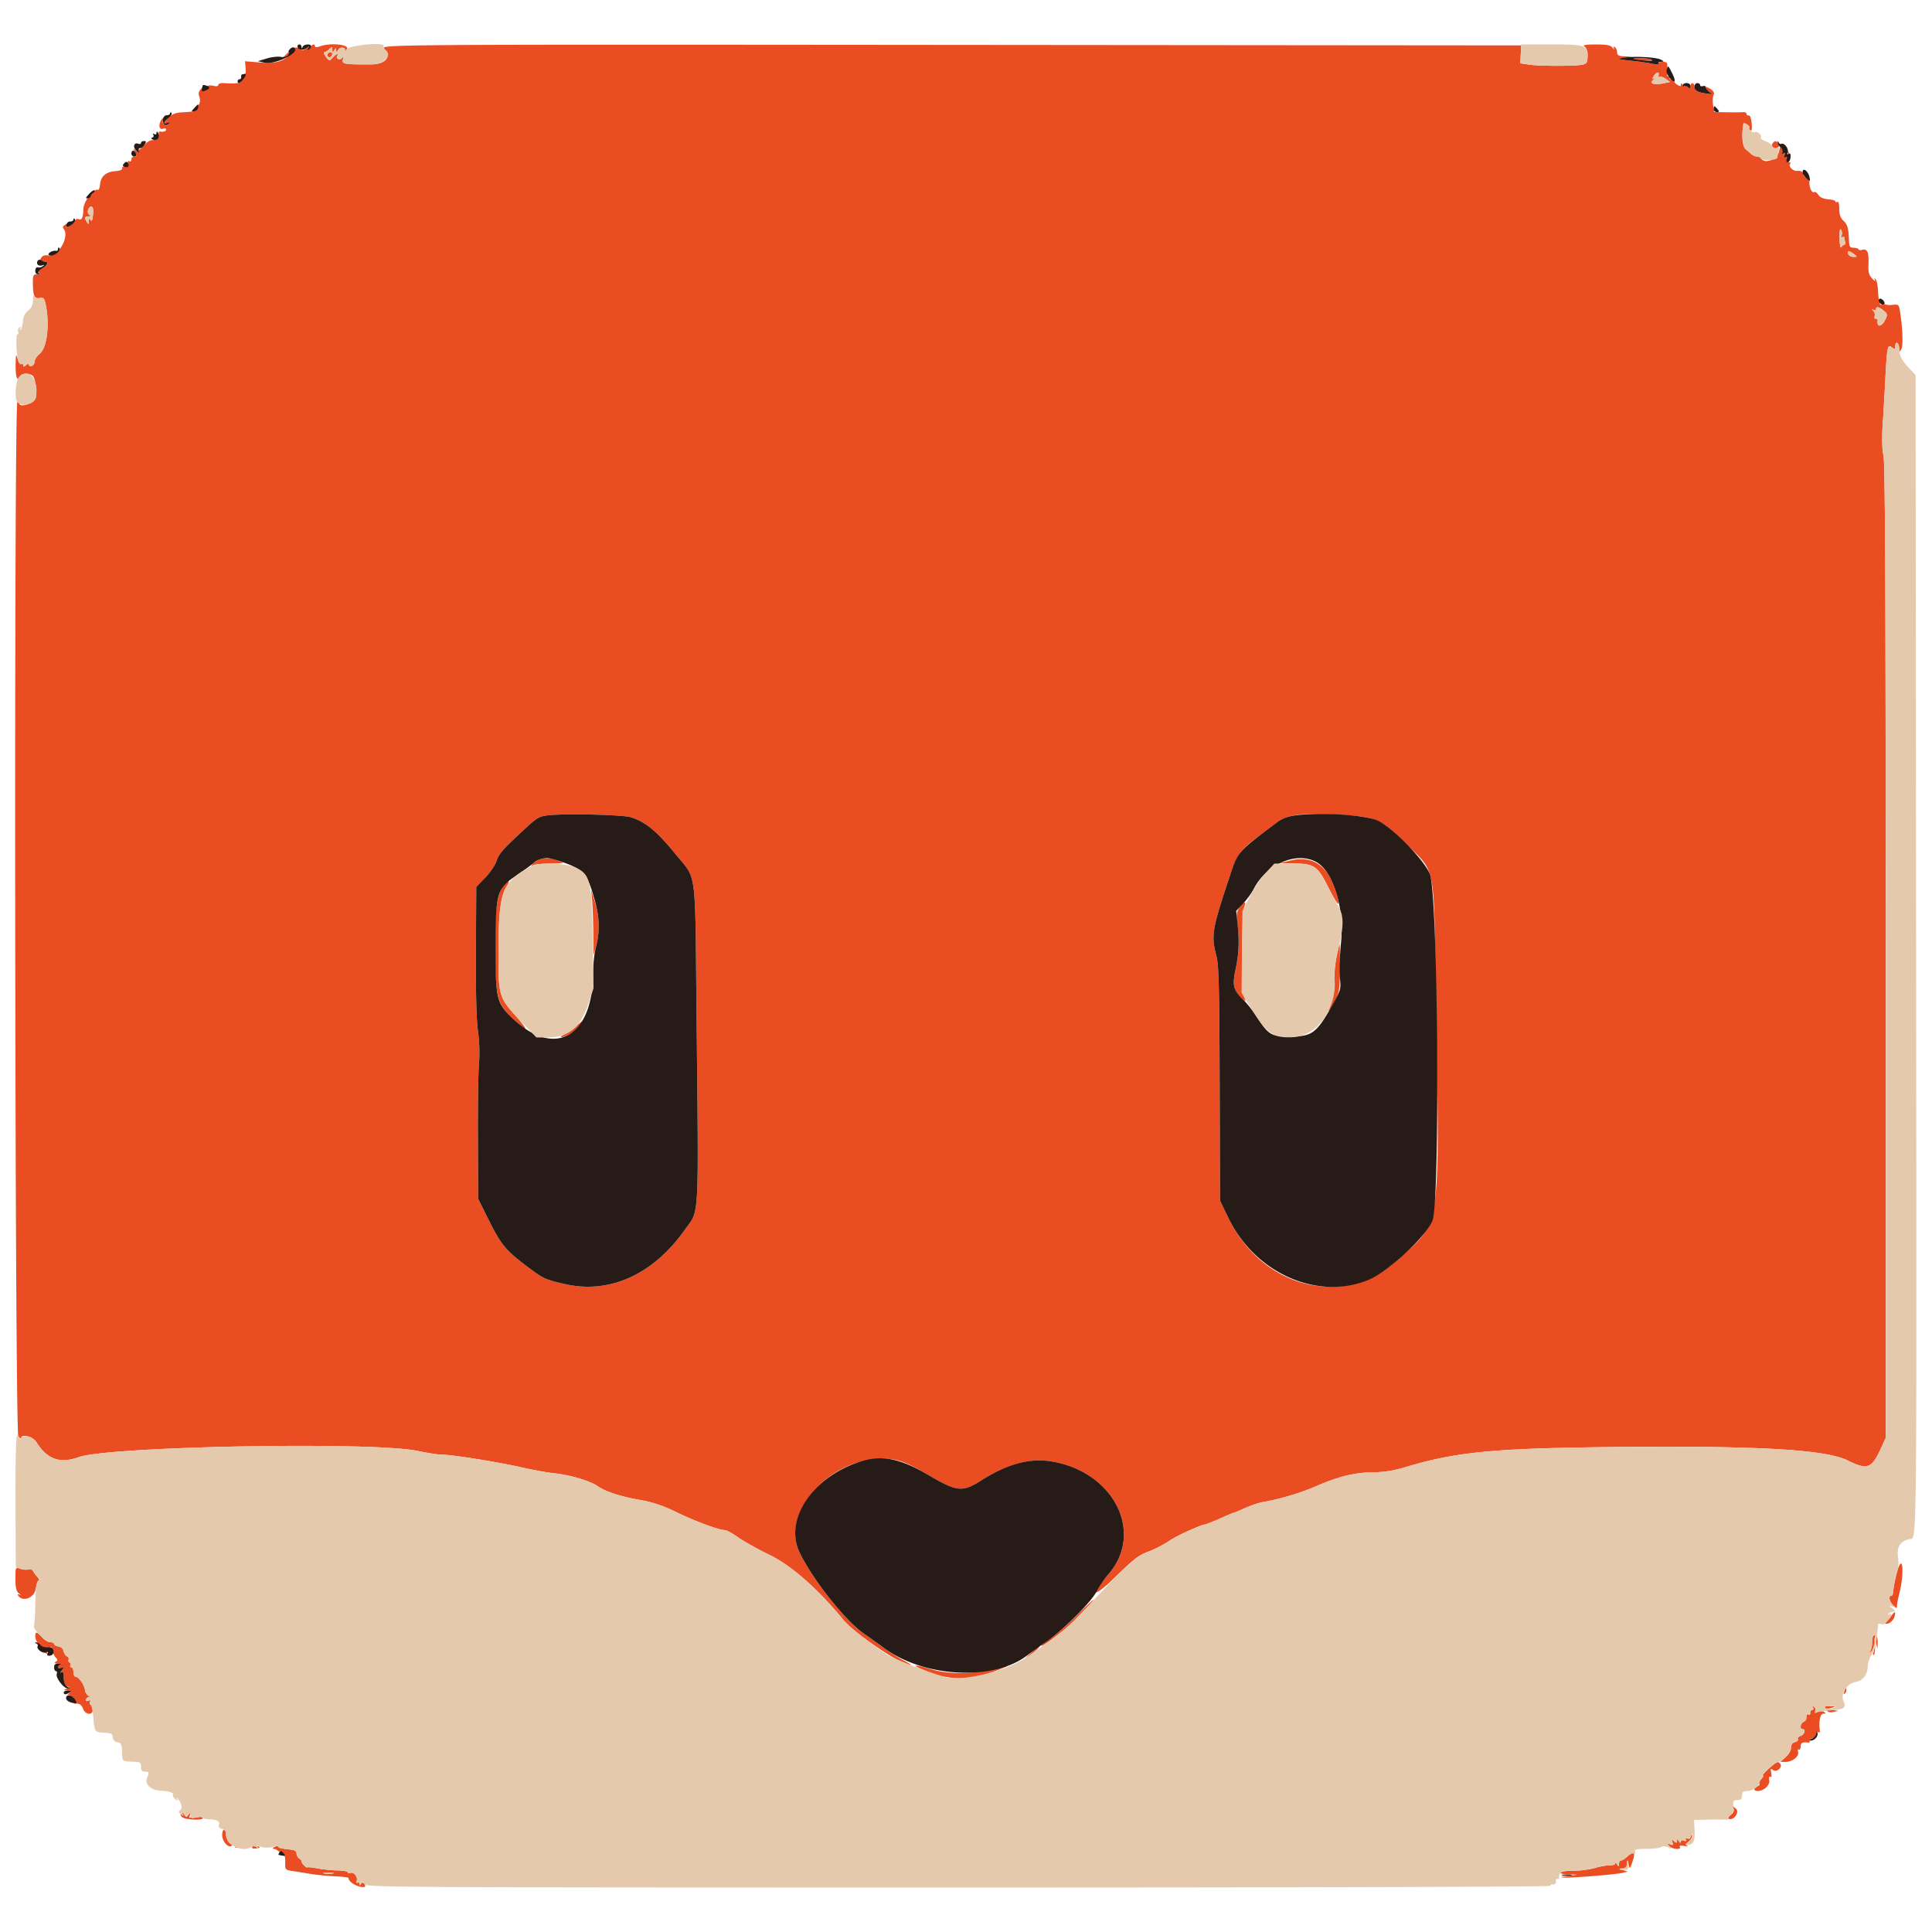
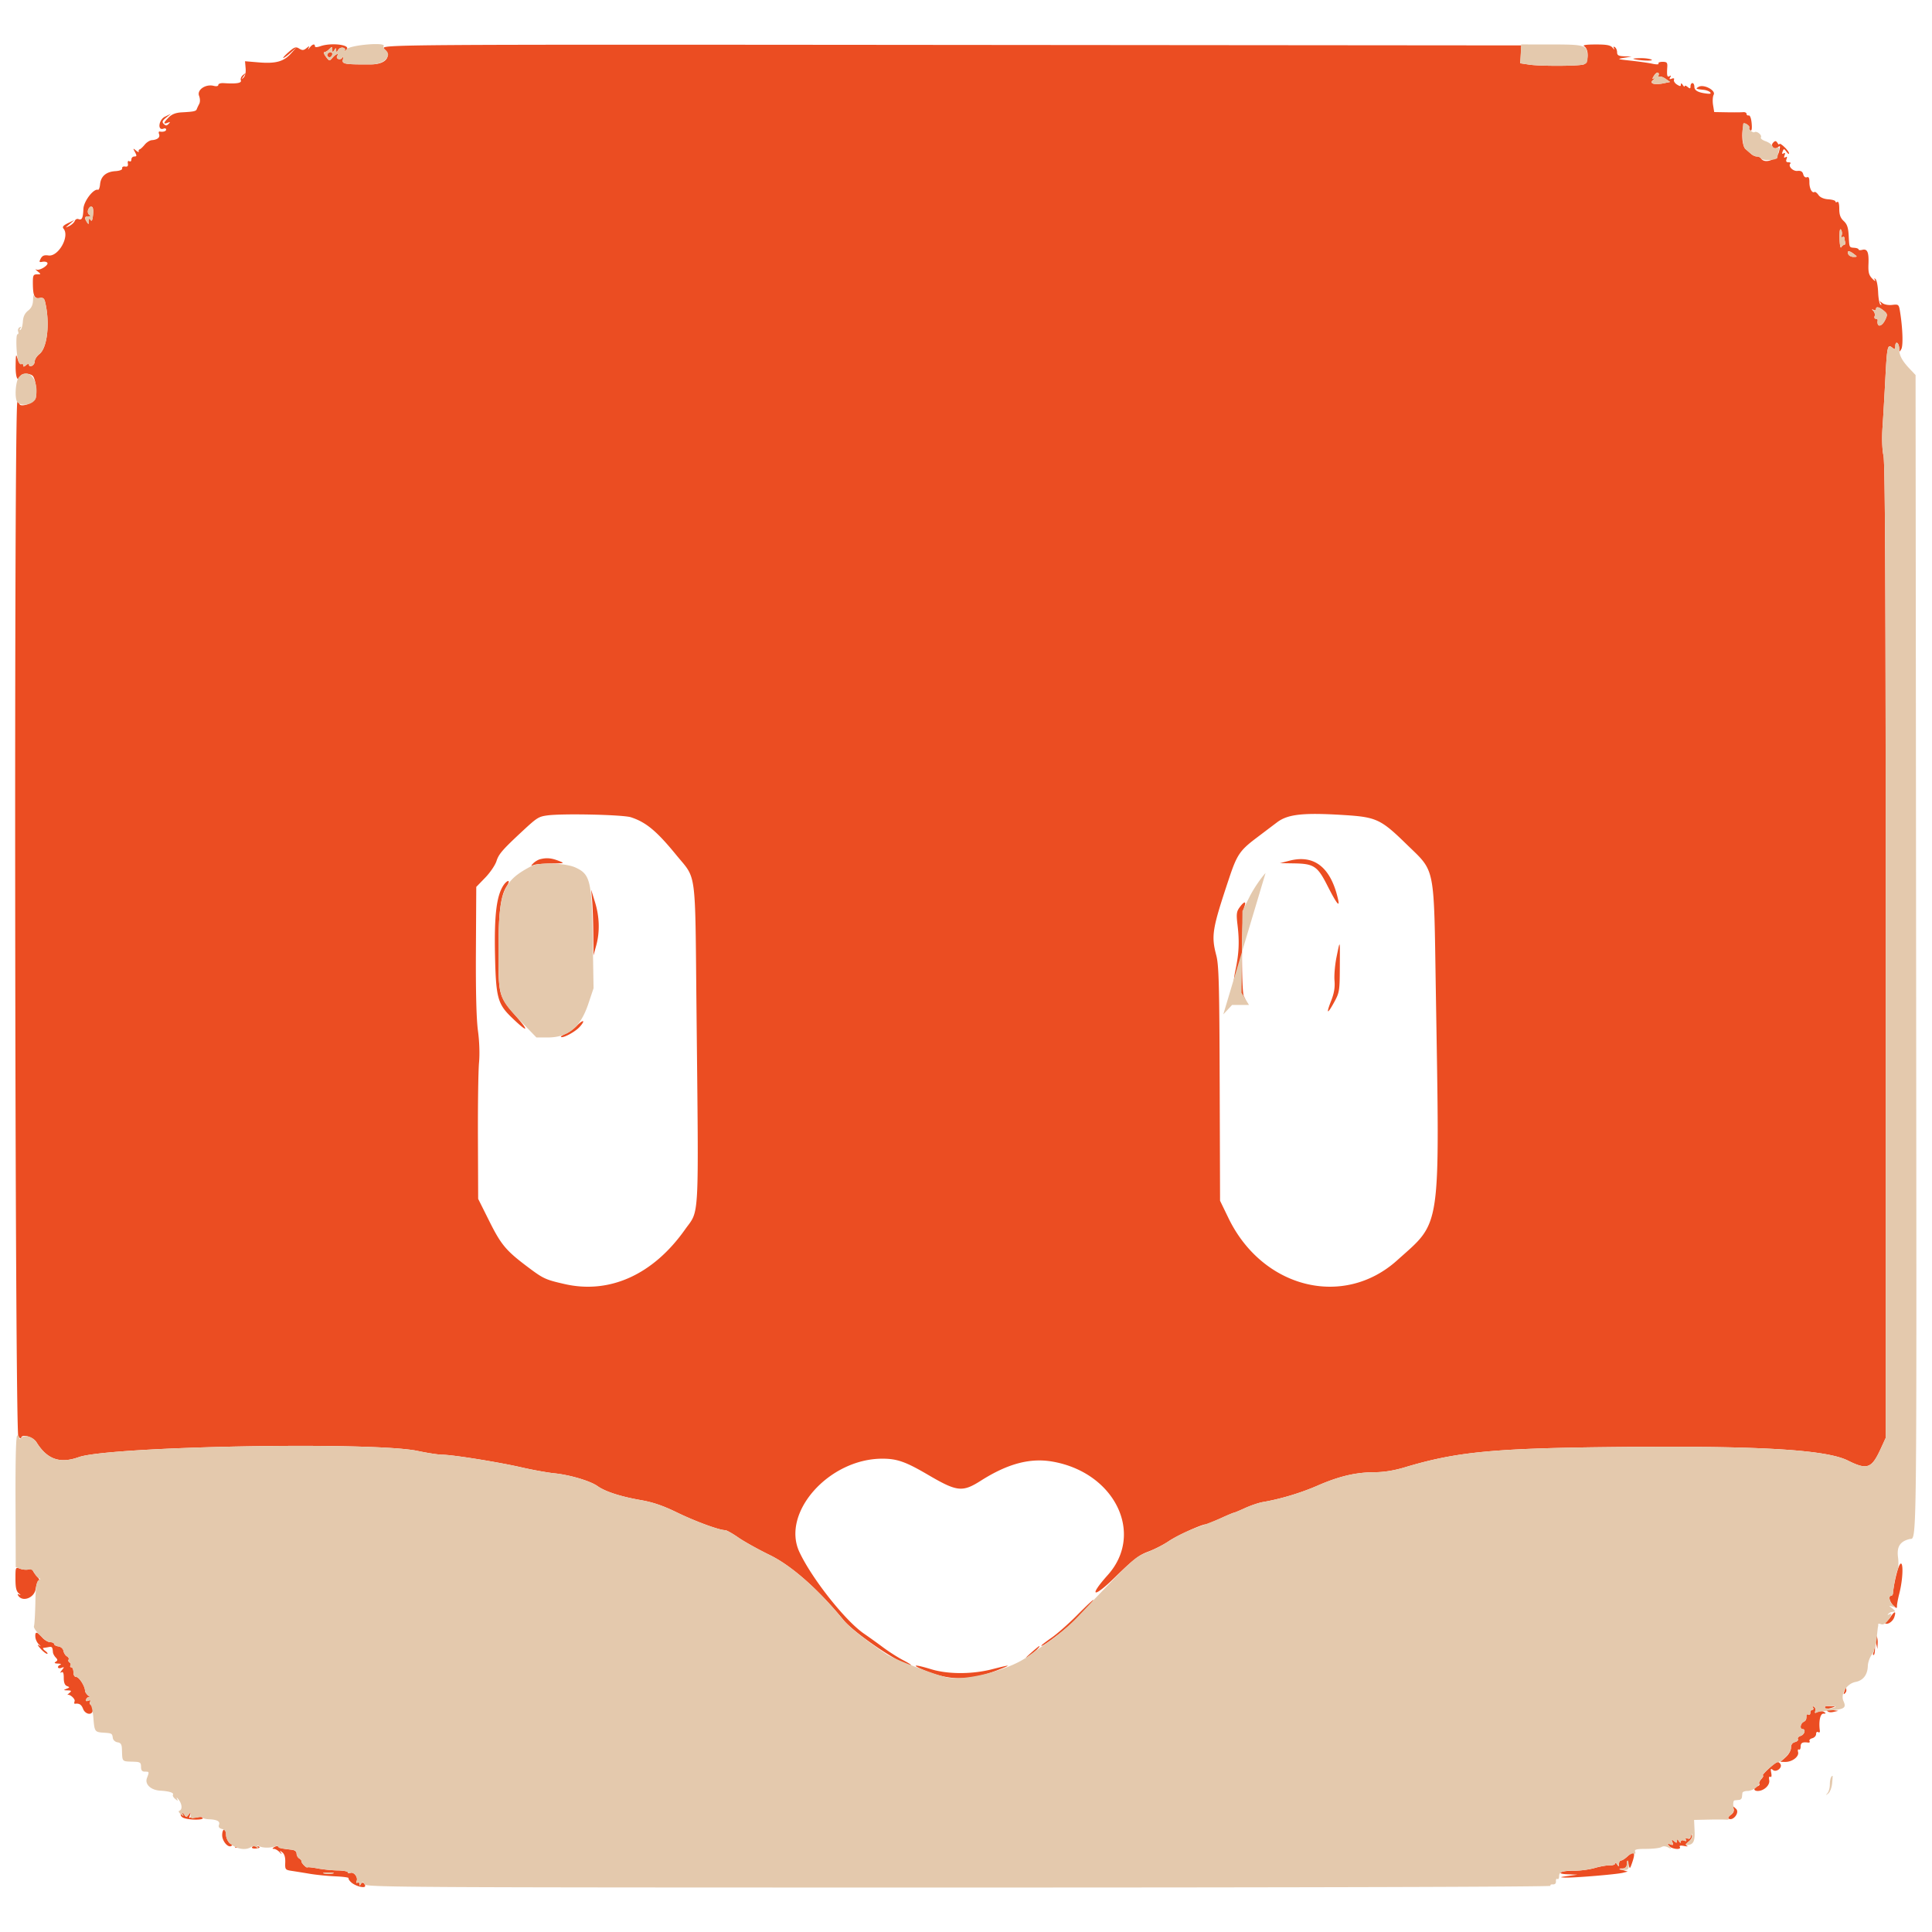
<svg xmlns="http://www.w3.org/2000/svg" class="icon" width="48px" height="48.00px" viewBox="0 0 1024 1024" version="1.1">
  <path d="M164.052 25.344c-0.722 0.986-0.978 1.101-0.566 0.256 0.653-1.347 0.522-1.354-1.07-0.061-1.472 1.196-2.199 1.234-3.845 0.207-1.756-1.098-2.509-0.847-5.583 1.853-1.956 1.715-3.218 3.121-2.808 3.121 0.412 0 2.156-1.267 3.876-2.816L157.184 25.088l-3.013 3.336c-3.832 4.239-8.087 5.391-17.111 4.636l-7.196-0.604 0.32 3.717c0.197 2.278-0.243 4.221-1.139 5.02-1.211 1.083-1.206 0.957 0.028-0.745 1.362-1.874 1.341-1.933-0.243-0.694-0.952 0.745-1.48 2.012-1.17 2.816 0.566 1.477-2.291 1.943-9.132 1.492-1.549-0.102-2.816 0.32-2.816 0.934 0 0.671-0.983 0.876-2.45 0.507-4.27-1.073-8.96 2.109-7.759 5.261 0.599 1.582 0.627 3.3 0.072 4.342-0.509 0.95-1.085 2.176-1.283 2.726-0.402 1.129-1.51 1.37-7.933 1.715-3.139 0.169-5.233 0.97-6.912 2.65-2.862 2.862-3.064 3.807-0.614 2.875 1.436-0.548 1.539-0.428 0.512 0.607-1.027 1.034-1.533 1.037-2.56 0.005-1.024-1.027-0.768-1.692 1.28-3.338l2.56-2.053-3.195 1.554c-3.359 1.636-4.086 7.613-0.771 6.341 0.773-0.297 1.405-0.095 1.405 0.453 0 0.945-1.533 1.421-3.453 1.07-0.492-0.09-0.627 0.532-0.302 1.382 0.663 1.723-0.835 2.975-3.82 3.195-1.088 0.079-2.801 1.16-3.802 2.399-1.004 1.236-2.194 2.345-2.647 2.463-0.453 0.115-0.684 0.632-0.509 1.152 0.172 0.517-0.479 0.287-1.449-0.512-1.615-1.334-1.661-1.265-0.532 0.85 1.024 1.923 0.965 2.304-0.346 2.304a1.587 1.587 0 0 0-1.572 1.597c0 0.878-0.492 1.293-1.093 0.919-0.655-0.404-0.963 0.084-0.768 1.221 0.228 1.331-0.212 1.805-1.482 1.59-1.001-0.169-1.687 0.251-1.536 0.937 0.169 0.773-1.216 1.341-3.658 1.505-4.861 0.328-7.636 2.716-8.046 6.93-0.172 1.772-0.663 3.1-1.093 2.952-2.317-0.801-7.596 6.075-7.752 10.102-0.195 4.936-0.776 6.136-2.632 5.425-0.755-0.289-1.636 0.161-1.958 1.001s-1.649 2.051-2.947 2.688c-2.248 1.103-2.24 1.055 0.197-1.019l2.56-2.179-3.4 1.661c-2.532 1.236-3.131 1.989-2.337 2.941 3.379 4.073-2.762 14.953-8.005 14.182-2.225-0.325-3.254 0.09-4.091 1.656-0.97 1.812-0.847 2.04 0.911 1.702 1.116-0.215 2.286 0.02 2.596 0.525 0.804 1.3-4.257 4.393-5.852 3.579-0.73-0.371-0.433 0.049 0.66 0.934 1.951 1.582 1.946 1.613-0.256 1.613-1.958 0-2.24 0.553-2.23 4.352 0.023 6.892 0.806 8.714 3.515 8.197 1.802-0.343 2.483 0.11 2.936 1.948 2.703 11.003 1.275 24.402-2.957 27.73-1.364 1.075-2.483 2.793-2.483 3.817 0 1.027-0.691 2.13-1.536 2.455-0.845 0.323-1.536 0.087-1.536-0.53 0-0.735-0.522-0.681-1.536 0.159-1.144 0.95-1.536 0.968-1.536 0.064 0-0.666-0.443-0.934-0.986-0.599-0.543 0.333-1.421-0.906-1.956-2.757-0.858-2.977-0.98-2.568-1.062 3.548-0.084 6.387 1.172 9.121 2.547 5.537 0.599-1.559 5.007-1.628 6.531-0.105 1.426 1.426 2.353 8.21 1.595 11.666C18.345 213.668 10.24 216.364 10.24 213.788c0-0.438-0.461-0.796-1.024-0.796-1.879 0-1.367 546.619 0.512 548.498 0.845 0.845 1.536 1.157 1.536 0.696 0-2.417 6.259-0.686 8.072 2.23 5.655 9.101 12.378 11.471 22.397 7.903 16.172-5.76 155.812-8.323 179.625-3.295 5.256 1.108 11.167 2.015 13.138 2.012 5.307-0.005 29.668 3.894 41.984 6.72 5.914 1.357 13.747 2.767 17.408 3.133 8.092 0.809 18.957 4.032 22.804 6.769 4.093 2.908 12.229 5.553 22.7 7.38 6.648 1.16 11.937 2.959 19.446 6.612 9.705 4.721 22.318 9.357 25.462 9.357 0.776 0 3.904 1.741 6.956 3.871 3.049 2.127 10.591 6.328 16.758 9.334 11.466 5.588 25.61 18.048 38.915 34.286 6.116 7.462 31.117 24.269 35.889 24.125 0.563-0.018-1.28-1.224-4.096-2.68s-7.657-4.547-10.757-6.866a337.311 337.311 0 0 0-9.938-7.137c-9.917-6.74-27.715-29.215-34.33-43.348-9.741-20.813 15.634-49.411 43.889-49.462 7.857-0.013 12.403 1.585 24.253 8.527 15.45 9.05 18.232 9.362 28.047 3.126 14.195-9.014 26.076-12.18 37.947-10.109 33.05 5.763 48.888 38.218 29.33 60.096-10.442 11.679-7.749 12.531 3.827 1.213 9.669-9.454 12.649-11.753 17.633-13.596 3.3-1.219 8.123-3.679 10.719-5.466 4.283-2.944 17.533-8.986 19.715-8.986 0.492 0 3.912-1.382 7.601-3.072 3.689-1.69 6.956-3.072 7.26-3.072 0.302 0 3.003-1.121 5.998-2.491 2.995-1.37 7.227-2.798 9.405-3.177 9.533-1.646 20.017-4.797 29.048-8.727 11.492-5.002 20.329-7.068 30.349-7.091 4.81-0.013 10.232-0.899 15.872-2.596 26.813-8.067 46.392-10.028 106.867-10.706 79.03-0.886 115.986 1.165 127.928 7.104 10.299 5.123 12.618 4.288 17.457-6.282l2.632-5.747v-257.485c0-190.085-0.31-258.921-1.178-262.973-0.732-3.412-0.927-9.183-0.515-15.265 0.366-5.379 1.042-17.042 1.503-25.917 0.883-16.95 1.178-18.232 3.699-16.138 1.318 1.093 1.562 0.947 1.562-0.94 0-1.229 0.461-1.948 1.024-1.6 0.563 0.348 1.037 1.644 1.055 2.877 0.028 2.058 0.12 2.092 1.106 0.394 1.044-1.795 0.742-10.972-0.65-19.697-0.64-4.006-0.771-4.122-4.17-3.725-2.022 0.236-4.242-0.182-5.23-0.986-1.459-1.183-1.587-1.175-0.852 0.046 0.532 0.883 0.479 1.198-0.138 0.817-0.553-0.34-1.111-3.292-1.242-6.559-0.131-3.264-0.737-6.397-1.352-6.961-0.783-0.719-0.873-0.566-0.302 0.512 0.448 0.845-0.2 0.494-1.439-0.781-1.82-1.876-2.207-3.354-2.03-7.762 0.256-6.295-0.591-8.223-3.302-7.514-1.062 0.276-1.933 0.184-1.933-0.205 0-0.392-0.973-0.783-2.163-0.873-2.857-0.215-2.737 0.031-3.077-6.405-0.228-4.301-0.847-6.129-2.65-7.798-1.731-1.605-2.35-3.308-2.35-6.472 0-2.604-0.404-4.047-1.024-3.663-0.563 0.348-1.024 0.238-1.024-0.243s-1.7-0.988-3.776-1.129c-2.386-0.161-4.296-0.996-5.189-2.273-0.778-1.111-1.728-1.83-2.112-1.6-1.313 0.794-2.747-1.92-2.711-5.133 0.026-2.278-0.364-3.059-1.341-2.685-0.799 0.307-1.605-0.34-1.92-1.551-0.389-1.487-1.257-2.002-3.049-1.805-2.452 0.269-5.143-2.542-3.758-3.924 0.356-0.356-0.108-0.648-1.029-0.648-1.142 0-1.467-0.543-1.019-1.705 0.435-1.137 0.259-1.459-0.532-0.97-0.801 0.494-0.968 0.161-0.512-1.024 0.453-1.183 0.287-1.518-0.512-1.024-0.796 0.492-0.968 0.164-0.522-0.998 0.614-1.6 0.771-1.59 2.035 0.141 0.755 1.032 1.372 1.408 1.372 0.835 0-0.573-1.152-2.122-2.56-3.446-1.408-1.324-2.568-1.979-2.575-1.459-0.008 0.522-0.451 0.261-0.98-0.581-0.771-1.216-1.226-1.267-2.237-0.256-1.866 1.866 0.494 4.145 2.537 2.447 1.224-1.014 1.283-0.602 0.397 2.721-1.07 4.001-7.565 6.287-9.405 3.308-0.361-0.584-1.352-1.06-2.204-1.06-0.852 0-2.191-0.576-2.977-1.28a144.686 144.686 0 0 0-2.998-2.601c-2.642-2.22-2.25-14.991 0.41-13.33 1.091 0.681 1.774 1.574 1.521 1.984-0.256 0.412 0.013 1.044 0.594 1.403 0.686 0.422 0.919-0.901 0.663-3.768-0.23-2.593-0.873-4.319-1.551-4.168-0.637 0.141-1.16-0.233-1.16-0.832s-0.806-1.006-1.792-0.906c-0.986 0.1-4.841 0.128-8.571 0.064l-6.776-0.118-0.607-3.727c-0.333-2.051-0.184-4.511 0.328-5.468 1.239-2.319-5.304-5.729-7.99-4.163-1.751 1.021-1.551 1.139 2.693 1.577 1.303 0.133 2.834 0.707 3.4 1.272 0.686 0.686 0.189 0.934-1.503 0.75-4.739-0.522-6.83-1.631-6.83-3.622 0-1.088-0.461-1.979-1.024-1.979-0.563 0-1.024 0.748-1.024 1.661 0 1.359-0.279 1.431-1.536 0.387-0.845-0.701-1.544-0.873-1.551-0.381-0.008 0.492-0.463 0.202-1.009-0.643-0.671-1.037-0.998-1.119-1.009-0.248-0.013 1.037-0.42 1.037-2.076 0.003-1.132-0.707-1.848-1.841-1.587-2.516 0.3-0.778-0.133-0.998-1.18-0.596-1.188 0.458-1.416 0.253-0.814-0.722 0.558-0.901 0.443-1.111-0.343-0.625-1.257 0.776-1.513-0.228-1.213-4.767 0.159-2.406-0.207-2.816-2.511-2.816-1.485 0-2.445 0.412-2.135 0.914 0.328 0.527-1.052 0.566-3.267 0.092-2.107-0.453-7.288-1.19-11.512-1.638-7.101-0.753-7.373-0.863-3.584-1.482l4.096-0.666-3.84-0.146c-3.069-0.118-3.84-0.545-3.84-2.132 0-1.093-0.532-2.317-1.183-2.719-0.776-0.481-0.927-0.238-0.435 0.707 0.41 0.791 0.084 0.632-0.722-0.353-1.162-1.416-3.059-1.789-9.037-1.777-5.143 0.01-7.078 0.325-6.039 0.98 2.706 1.713 2.33 8.952-0.504 9.664-3.441 0.865-22.945 0.896-28.603 0.049l-4.815-0.722 0.289-4.736 0.292-4.739-300.508-0.261c-299.779-0.264-304.484-0.23-302.218 2.035 4.163 4.163 0.791 8.243-6.851 8.284-14.308 0.082-15.69-0.161-14.996-2.634 0.461-1.633 0.364-1.894-0.328-0.893-1.06 1.533-3.666 0.596-2.698-0.97 1.06-1.713-0.786-0.998-2.491 0.965-1.615 1.864-1.715 1.848-3.494-0.512-1.009-1.336-1.385-2.429-0.835-2.429 0.548 0 1.723-0.724 2.606-1.61 1.464-1.462 1.613-1.439 1.626 0.256 0.013 1.58 0.169 1.631 1.009 0.33 0.883-1.364 0.998-1.364 1.039 0 0.038 1.234 0.248 1.19 1.068-0.212 1.106-1.9 4.398-1.349 3.443 0.576-0.32 0.645 0.166 0.251 1.08-0.876 1.961-2.417-8.259-3.62-13.937-1.641-1.81 0.632-2.934 0.65-2.934 0.051 0-1.541-1.428-1.129-2.86 0.822m9.559 3.256c-0.699 1.132 0.916 2.355 1.861 1.408 0.975-0.973 0.794-2.36-0.307-2.36-0.53 0-1.229 0.43-1.554 0.952M865.792 31.227c2.606 0.883 10.911 1.247 9.61 0.422-0.781-0.494-3.492-0.868-6.026-0.832-2.534 0.036-4.147 0.22-3.584 0.41m13.171 8.937c-0.379 0.612-0.23 0.829 0.328 0.484 0.558-0.343 2.115 0.143 3.461 1.085l2.445 1.713-3.374 0.691c-5.112 1.044-7.941 0.108-5.558-1.843 0.998-0.817 1.206-1.172 0.458-0.791-1.111 0.571-1.121 0.323-0.049-1.393 0.717-1.149 1.679-1.856 2.14-1.572 0.458 0.282 0.525 1.016 0.148 1.626M49.316 113.787c-0.274 2.885-0.684 3.776-1.29 2.816-0.678-1.068-0.899-0.911-0.922 0.645-0.026 1.7-0.2 1.787-1.024 0.512-1.452-2.248-1.249-3.069 0.768-3.087 1.318-0.013 1.444-0.236 0.476-0.85-1.516-0.963-0.589-4.255 1.196-4.255 0.786 0 1.06 1.452 0.796 4.219m926.799 10.959c-0.34 0.886-0.154 1.272 0.435 0.906 0.566-0.348 1.047-0.079 1.068 0.602 0.023 0.678 0.215 1.695 0.428 2.258 0.212 0.563-0.023 1.101-0.522 1.193-0.502 0.092-1.247 0.712-1.656 1.375-0.41 0.663-0.799-1.487-0.868-4.777-0.077-3.863 0.202-5.471 0.794-4.539 0.502 0.794 0.648 2.135 0.323 2.982m6.474 9.876c1.946 1.475 1.943 1.505-0.207 1.536-1.208 0.018-2.46-0.658-2.785-1.503-0.748-1.948 0.44-1.961 2.993-0.033m15.78 30.011c1.981 1.603 2.099 2.14 0.998 4.552-1.912 4.196-4.797 4.572-4.16 0.543 0.067-0.422-0.389-0.768-1.014-0.768-0.622 0-0.888-0.635-0.591-1.411 0.297-0.776 0.003-1.997-0.658-2.711-0.924-1.001-0.906-1.132 0.079-0.576 0.704 0.397 1.28 0.236 1.28-0.361 0-1.6 1.526-1.324 4.065 0.732M334.413 433.17c8.041 2.642 13.658 7.314 23.98 19.95 10.957 13.412 9.989 6.093 10.76 81.464 1.18 115.584 1.674 106.132-6.152 117.192-16.847 23.811-39.875 34.227-63.693 28.81-10.138-2.307-11.308-2.842-19.323-8.852-11.763-8.822-14.349-11.889-20.639-24.486L253.44 635.42l-0.128-32.271c-0.069-17.748 0.192-35.704 0.581-39.903 0.425-4.585 0.2-11.338-0.563-16.896-0.837-6.098-1.208-20.708-1.083-42.767l0.187-33.508 4.739-4.892c2.606-2.693 5.294-6.651 5.978-8.796 1.196-3.761 3.22-6.088 13.983-16.082 7.47-6.932 8.379-7.501 13.005-8.123 8.164-1.101 40.087-0.387 44.275 0.988m378.291-1.157c16.722 1.06 19.251 2.243 32.522 15.196 15.775 15.398 14.7 10.089 15.795 78.103 2.074 128.765 3.128 121.446-20.531 142.707-28.444 25.562-71.34 14.817-89.367-22.387l-4.467-9.216-0.197-61.952c-0.166-52.339-0.445-62.899-1.792-68.055-2.77-10.604-2.222-13.906 6.812-41.001 4.096-12.288 5.704-14.674 14.231-21.13 3.991-3.021 9.011-6.817 11.156-8.435 5.763-4.347 13.929-5.22 35.837-3.83m-426.424 23.386c-1.085 0.276-2.698 1.234-3.584 2.127-1.462 1.477-1.439 1.559 0.269 0.914 1.032-0.392 5.179-0.748 9.216-0.788 7.276-0.079 7.309-0.092 3.756-1.459-3.73-1.436-6.305-1.649-9.656-0.794m397.24 0.771l-5.12 1.316 7.475 0.12c10.476 0.172 12.416 1.454 17.574 11.604 4.928 9.695 6.807 12.129 5.755 7.462-3.794-16.863-12.575-23.872-25.684-20.503m-416.701 13.092c-3.638 5.55-4.89 15.813-4.462 36.595 0.466 22.669 1.37 26.153 8.609 33.201 8.294 8.077 10.071 8.205 3.113 0.225-9.884-11.333-9.889-11.359-9.871-35.185 0.018-20.931 1.119-29.432 4.472-34.555 0.937-1.428 1.242-2.598 0.678-2.598-0.563 0-1.705 1.042-2.54 2.317m47.017 7.923c0.284 3.098 0.561 10.931 0.614 17.408l0.102 11.776 1.423-5.12c2.007-7.209 1.797-15.283-0.599-23.04l-2.053-6.656 0.512 5.632m343.186 3.725c-1.656 2.271-1.807 3.581-1.101 9.441 1.047 8.673 0.755 15.007-1.096 23.808-1.605 7.626-1.078 10.565 2.542 14.185 2.734 2.734 3.489 2.65 1.94-0.215-1.475-2.726-1.306-43.535 0.195-47.483 1.213-3.192-0.059-3.057-2.481 0.264m51.389 26.227c-0.845 4.083-1.339 9.733-1.098 12.554 0.31 3.638-0.195 6.728-1.733 10.629-2.842 7.212-2.138 7.616 1.546 0.886 2.796-5.107 2.949-6.044 3.008-18.437 0.074-15.373 0.205-14.943-1.723-5.632m-402.685 36.544c-1.574 1.644-4.206 3.543-5.847 4.224-1.641 0.678-2.788 1.431-2.55 1.669 0.876 0.876 7.38-2.568 9.789-5.181 3.438-3.727 2.135-4.393-1.393-0.712m700.04 288.517c-1.088 3.558-2.204 9.124-2.478 12.347-0.059 0.704-0.492 1.28-0.963 1.28-1.559 0-0.881 3.044 1.126 5.051 1.756 1.756 1.981 1.784 1.992 0.256 0.008-0.947 0.54-3.796 1.185-6.331 2.747-10.808 1.987-21.919-0.863-12.603M8.192 836.777c0 4.721 0.44 6.623 1.792 7.731 0.986 0.806 1.144 1.132 0.353 0.722-0.945-0.492-1.188-0.34-0.707 0.435 2.243 3.63 8.553 1.295 9.26-3.425 0.381-2.534 1.142-4.608 1.692-4.608 0.55 0 0.061-1.009-1.085-2.24-1.149-1.234-2.089-2.67-2.089-3.192 0-0.522-0.97-0.696-2.158-0.387-1.188 0.31-3.261 0.146-4.608-0.366-2.419-0.922-2.45-0.852-2.45 5.33m562.665 19.328c-4.493 4.526-10.588 9.902-13.545 11.945-2.957 2.043-5.376 3.922-5.376 4.173 0 1.395 15.941-10.98 20.508-15.918 10.143-10.97 9.213-11.087-1.587-0.2m431.137 0.965c-1.088 1.62-2.412 2.675-2.944 2.348-0.532-0.33-0.637-0.064-0.236 0.586 1.021 1.651 4.375-0.264 5.24-2.993 1.029-3.238 0.141-3.213-2.061 0.059M18.724 867.584c0.09 1.267 0.888 2.995 1.777 3.84 1.393 1.329 1.398 1.4 0.028 0.543-0.873-0.545-0.468 0.261 0.899 1.792 1.364 1.531 2.949 2.785 3.523 2.785 0.573 0 0.148-0.676-0.947-1.503-1.093-0.827-1.526-1.554-0.963-1.615 0.563-0.061 1.83-0.266 2.816-0.453 1.723-0.33 1.976-0.008 2.202 2.803 0.056 0.704 0.712 1.923 1.459 2.708 1.124 1.185 1.124 1.574 0 2.289-0.952 0.602-0.591 0.888 1.203 0.955 1.408 0.054 1.984 0.33 1.28 0.614-1.999 0.806-1.503 2.412 0.512 1.659 1.626-0.609 1.649-0.494 0.256 1.252-0.893 1.119-1.001 1.603-0.256 1.155 0.929-0.558 1.28 0.238 1.28 2.908 0 2.496 0.55 3.889 1.718 4.337 1.536 0.589 1.508 0.74-0.256 1.431-1.741 0.681-1.679 0.781 0.525 0.845 2.115 0.061 2.271 0.269 1.014 1.352-0.819 0.704-1.308 1.18-1.085 1.06 1.167-0.637 4.311 2.117 3.832 3.359-0.305 0.794-0.225 1.395 0.177 1.336 2.258-0.338 3.446 0.404 4.316 2.693 1.193 3.139 5.12 3.579 5.12 0.573 0-1.093-0.468-2.278-1.042-2.632-0.571-0.353-0.727-1.149-0.343-1.772 0.443-0.717 0.097-0.896-0.955-0.492-1.157 0.443-1.482 0.192-1.085-0.845 0.312-0.814 1.096-1.216 1.741-0.896 0.645 0.32 0.366-0.079-0.62-0.886-0.986-0.809-1.792-2.017-1.792-2.688 0-2.342-3.139-7.26-4.634-7.26-0.929 0-1.51-0.988-1.51-2.56 0-1.408-0.489-2.56-1.085-2.56-0.596 0-0.819-0.43-0.494-0.952 0.323-0.525 0.113-1.249-0.468-1.608-0.581-0.358-0.809-1.055-0.507-1.544s-0.1-1.265-0.893-1.72c-0.794-0.458-1.615-1.754-1.823-2.88-0.223-1.188-1.347-2.186-2.675-2.376-1.262-0.179-2.294-0.755-2.294-1.28 0-0.525-0.924-0.952-2.056-0.952-1.129 0-3.057-1.152-4.28-2.56-2.757-3.169-3.825-3.246-3.612-0.256m974.188-0.568c-0.361 0.358-0.655 2.097-0.655 3.863 0 1.764-0.576 3.853-1.28 4.644-1.009 1.129-0.86 1.119 0.704-0.051 1.795-1.347 1.917-1.313 1.29 0.358-0.379 1.014-0.292 1.597 0.197 1.295s0.74-2.744 0.556-5.43c-0.302-4.426-0.256-4.547 0.502-1.295l0.835 3.584 0.133-3.267c0.133-3.2-0.98-5.005-2.281-3.702M546.304 876.186c-3.085 2.755-3.315 3.136-0.932 1.544 2.829-1.892 6.39-5.343 5.409-5.243-0.21 0.02-2.225 1.684-4.477 3.699m-56.591 9.029c13.722 5.699 24.22 5.699 39.022 0 7.798-3 7.283-3.087-2.911-0.479-10.591 2.708-23.386 2.708-32.256 0-9.021-2.755-11.034-2.504-3.855 0.479m486.226 10.043c-1.339 2.15-1.313 2.191 0.474 0.742 1.738-1.411 1.83-1.37 1.126 0.512-0.579 1.554-0.476 1.764 0.428 0.868 0.748-0.742 0.855-1.782 0.289-2.79-0.776-1.388-1.096-1.295-2.317 0.668m-15.012 9.8c0.402 0.65 0.243 1.183-0.353 1.183s-1.085 0.719-1.085 1.597c0 0.878-0.461 1.311-1.024 0.963-0.563-0.348-1.024-0.146-1.024 0.451 0 2.25-0.184 2.642-1.608 3.441-1.664 0.929-1.994 3.789-0.44 3.789 1.892 0 1.044 2.926-1.039 3.589-1.134 0.361-1.779 1.114-1.434 1.674 0.348 0.561-0.338 1.272-1.521 1.582-1.441 0.376-2.15 1.382-2.15 3.052 0 1.431-1.196 3.54-2.816 4.969l-2.816 2.478 2.588 0.031c3.674 0.046 7.434-2.829 6.812-5.207-0.279-1.062-0.087-1.672 0.422-1.357 0.512 0.315 0.929-0.374 0.929-1.533 0-2.03 0.983-2.568 3.942-2.163 0.76 0.105 1.111-0.248 0.781-0.786-0.333-0.535 0.312-1.216 1.431-1.508 1.121-0.292 2.038-1.295 2.038-2.225 0-0.94 0.486-1.393 1.093-1.016 0.599 0.371 1.006 0.051 0.901-0.709-0.678-4.951 0.156-9.062 1.846-9.078 1.482-0.013 1.536-0.179 0.312-0.952-0.904-0.571-2.194-0.556-3.305 0.038-1.403 0.75-1.697 0.64-1.267-0.479 0.307-0.801-0.005-1.805-0.694-2.23-0.799-0.497-0.988-0.348-0.52 0.407m6.886 1.014c0.842 1.349 1.928 1.715 3.848 1.298l2.675-0.584-3.072-0.422c-3.059-0.42-3.062-0.425-0.512-1.196 2.396-0.722 2.348-0.778-0.776-0.873-2.99-0.092-3.215 0.092-2.163 1.777m-30.413 31.401c-2.153 1.971-3.52 3.584-3.041 3.584 0.479 0 0.108 0.845-0.827 1.874-0.932 1.032-1.4 2.173-1.037 2.537 0.364 0.364-0.095 0.952-1.021 1.306-2.237 0.86-2.148 2.476 0.138 2.476 3.3 0 6.605-3.1 6.103-5.727-0.274-1.439-0.049-2.15 0.566-1.769 0.627 0.387 0.822-0.42 0.504-2.089-0.433-2.255-0.274-2.516 0.927-1.521 1.723 1.431 5.125-1.257 3.965-3.133-1.091-1.764-2.089-1.372-6.277 2.463m-18.55 21.22c0.389 1.116-0.148 2.299-1.464 3.22-1.144 0.801-1.69 1.7-1.208 1.997 2.365 1.462 6.011-3.226 3.996-5.14-1.774-1.684-1.884-1.692-1.324-0.077M95.898 961.288c-0.402 0.648 0.09 1.585 1.098 2.102 2.445 1.249 10.524 1.446 10.524 0.256 0-0.522-1.188-0.735-2.642-0.471-1.956 0.356-2.437 0.138-1.851-0.835 0.497-0.829 0.079-0.748-1.134 0.22-1.772 1.413-1.869 1.372-1.219-0.512 0.637-1.848 0.576-1.879-0.632-0.335-1.226 1.572-1.423 1.574-2.378 0.059-0.727-1.152-1.262-1.298-1.766-0.484m21.862 11.354c0 3.5 3.597 7.314 5.153 5.468 0.553-0.658 0.719-0.991 0.366-0.742-1.221 0.865-3.471-2.381-3.471-5.005 0-1.449-0.461-2.634-1.024-2.634-0.563 0-1.024 1.311-1.024 2.913m778.322 0.525c-0.056 1.283-0.599 1.702-1.672 1.29-1.037-0.397-1.334-0.197-0.855 0.579 0.489 0.791 0.166 0.968-0.97 0.532-1.014-0.389-1.71-0.148-1.72 0.594-0.01 0.788-0.381 0.681-1.009-0.289-0.781-1.206-0.996-1.234-1.009-0.131-0.013 1.142-0.307 1.162-1.574 0.11-1.318-1.093-1.449-1.006-0.847 0.566 0.573 1.49 0.346 1.718-1.144 1.144-1.572-0.602-1.659-0.471-0.566 0.847 1.446 1.741 6.682 2.202 5.627 0.494-0.422-0.686 0.376-0.865 2.243-0.507 1.597 0.307 2.324 0.287 1.618-0.046-0.914-0.43-0.65-1.119 0.914-2.386 1.208-0.978 1.938-2.437 1.62-3.241-0.412-1.044-0.599-0.919-0.655 0.443M127.488 977.626c-3.136 0.755-4.101 2.158-1.085 1.582 1.459-0.279 2.903-0.914 3.21-1.411 0.305-0.494 0.415-0.847 0.241-0.783-0.174 0.067-1.239 0.34-2.365 0.612m6.093 1.403c-0.315 0.509 0.581 0.829 1.994 0.714 2.66-0.22 2.706-1.034 0.079-1.421-0.827-0.12-1.759 0.197-2.074 0.707m11.799-0.046c-1.155 0.732-1.188 0.957-0.136 0.97 0.755 0.008 2.138 0.842 3.072 1.856 0.934 1.011 1.239 1.126 0.676 0.256-0.873-1.352-0.778-1.393 0.663-0.266 1.108 0.865 1.633 2.678 1.536 5.292-0.143 3.796 0.01 4.001 3.433 4.513 1.971 0.294 6.295 0.991 9.61 1.549 3.315 0.558 9.377 1.16 13.471 1.339 4.093 0.179 7.265 0.609 7.053 0.957-0.215 0.346 0.407 1.347 1.377 2.222 2.266 2.04 7.401 3.377 7.401 1.925 0-1.669-1.812-2.386-2.391-0.945-0.402 0.996-0.538 0.983-0.599-0.056-0.046-0.737-0.538-1.057-1.093-0.714-0.584 0.361-0.753-0.054-0.399-0.975 0.776-2.02-1.536-4.915-3.361-4.216-0.755 0.289-1.372 0.128-1.372-0.358 0-0.489-2.419-0.922-5.376-0.963-2.957-0.044-7.68-0.512-10.496-1.044-2.816-0.535-5.289-0.799-5.496-0.591-0.512 0.509-3.313-2.342-3.156-3.213 0.069-0.379-0.486-1.068-1.234-1.531-0.748-0.461-1.364-1.623-1.37-2.58-0.005-1.103-0.947-1.841-2.568-2.01-4.692-0.484-6.651-0.934-7.196-1.656-0.294-0.392-1.216-0.284-2.048 0.241m717.082 5.066c-1.219 1.134-2.696 2.063-3.282 2.063-0.586 0-1.075 0.806-1.083 1.792-0.013 1.531-0.161 1.569-1.009 0.256-0.545-0.845-1.001-1.055-1.009-0.463-0.008 0.589-1.283 1.024-2.831 0.968-1.549-0.056-5.12 0.566-7.936 1.385-2.816 0.819-7.654 1.469-10.752 1.446-7.416-0.056-10.611 1.651-3.584 1.915l5.12 0.192-5.12 0.701c-4.285 0.589-4.536 0.727-1.536 0.852 4.593 0.192 27.359-1.695 30.72-2.545l2.56-0.65-2.56-0.776c-2.445-0.74-2.458-0.778-0.256-0.876 1.644-0.074 2.332-0.763 2.406-2.406 0.097-2.189 0.138-2.176 0.824 0.256 0.719 2.55 0.727 2.547 1.897-0.783 2.015-5.727 1.172-6.815-2.57-3.328M176.384 992.978a14.492 14.492 0 0 1-4.608 0c-1.267-0.243-0.23-0.443 2.304-0.443s3.571 0.2 2.304 0.443" fill="#EB4D22" />
-   <path d="M157.696 24.609c0 1.789 3.005 2.319 4.818 0.85 1.459-1.185 1.59-1.178 0.852 0.044-0.589 0.975-0.486 1.203 0.315 0.707 0.65-0.402 1.183-1.165 1.183-1.695 0-1.436-3.845-1.162-4.442 0.317-0.412 1.024-0.532 1.024-0.596 0-0.097-1.531-2.13-1.743-2.13-0.223m-4.106 1.513c-0.696 0.84-0.922 1.526-0.502 1.526 0.42 0 0.205 0.671-0.476 1.492-0.763 0.919-2.286 1.295-3.965 0.98-1.5-0.282-4.8 0.12-7.334 0.893l-4.608 1.405 3.244 0.75c5.972 1.377 19.804-5.545 15.9-7.959-0.545-0.335-1.562 0.074-2.258 0.911M860.672 30.592c-3.858 0.689-3.651 0.778 3.584 1.544 4.224 0.448 9.405 1.185 11.512 1.638 2.214 0.474 3.594 0.435 3.267-0.092-0.31-0.502 0.269-0.927 1.288-0.945 1.761-0.031 1.764-0.084 0.044-1.085-2.33-1.357-14.395-2.007-19.694-1.06m14.73 1.057c0.873 0.553-0.502 0.712-3.584 0.412-6.935-0.676-7.903-1.167-2.442-1.244 2.534-0.036 5.245 0.338 6.026 0.832m8.038 5.117c-0.394 1.508 0.22 3.09 1.912 4.915 2.911 3.141 3.039 1.009 0.253-4.188-1.516-2.824-1.61-2.857-2.166-0.727M127.88 39.852a4.675 4.675 0 0 0 0 1.364c0.067 0.422-0.34 0.768-0.904 0.768-0.563 0-1.024 0.461-1.024 1.024 0 1.71 1.441 1.091 3.246-1.398 1.393-1.917 1.441-2.358 0.256-2.358-0.799 0-1.508 0.269-1.574 0.599m764.024 5.376c0 0.655 0.302 0.891 0.673 0.52 0.371-0.371 1.293-0.161 2.048 0.466 1.055 0.876 1.375 0.755 1.375-0.52 0-0.978-0.842-1.661-2.048-1.661-1.126 0-2.048 0.538-2.048 1.196m6.144 0.783c0 2.01 2.089 3.1 6.966 3.635 2.552 0.282 2.58 0.23 0.666-1.196-1.101-0.822-1.889-1.902-1.756-2.406 0.136-0.502-0.44-0.65-1.28-0.33-0.837 0.323-1.523 0.074-1.523-0.548 0-0.625-0.691-1.134-1.536-1.134-0.845 0-1.536 0.891-1.536 1.979M107.441 45.312c-0.973 3.18-0.648 3.661 1.746 2.57 1.812-0.827 2.132-1.359 1.178-1.964-1.277-0.812-2.765-1.119-2.924-0.607m-4.46 11.955c-1.695 1.871-1.695 1.956 0.013 1.705 0.988-0.143 1.91-1.032 2.045-1.969 0.32-2.168 0.12-2.143-2.058 0.264m805.307 0.589c0 0.845 0.748 1.536 1.661 1.536 1.359 0 1.431-0.279 0.387-1.536-0.701-0.845-1.449-1.536-1.661-1.536-0.212 0-0.387 0.691-0.387 1.536m-818.176 2.276c0 0.594-0.75 1.016-1.667 0.94-0.986-0.084-1.818 0.778-2.035 2.109-0.435 2.68 1.347 4.101 3.023 2.409 0.909-0.914 0.765-1.037-0.602-0.517-2.499 0.952-2.235-0.384 0.512-2.611 1.267-1.029 1.958-2.217 1.536-2.639-0.422-0.425-0.768-0.284-0.768 0.31m-7.153 10.33c-0.008 0.75-0.535 1.019-1.198 0.609-0.699-0.433-0.906-0.284-0.504 0.364 0.371 0.602 0.12 1.28-0.558 1.505-0.801 0.269-0.648 0.637 0.43 1.052 2.194 0.842 4.047-1.39 2.796-3.369-0.701-1.114-0.952-1.155-0.965-0.161M74.752 75.743c0 0.548-0.645 0.745-1.434 0.443-2.248-0.863-3.09 1.651-1.18 3.528 1.426 1.4 1.669 1.428 1.403 0.159-0.179-0.845 0.159-1.452 0.75-1.349 0.594 0.105 1.633-0.701 2.314-1.792 1.016-1.628 0.963-1.979-0.31-1.979-0.847 0-1.544 0.445-1.544 0.991m867.41-0.348c-0.046 0.635 0.63 1.746 1.5 2.468 0.87 0.722 1.336 1.956 1.037 2.739-0.343 0.896-0.108 1.152 0.64 0.691 0.799-0.494 0.965-0.159 0.512 1.024-0.456 1.185-0.289 1.518 0.512 1.024 0.791-0.489 0.968-0.166 0.532 0.97-0.397 1.032-0.148 1.705 0.625 1.705 0.704 0 1.38-1.178 1.498-2.616 0.146-1.764-0.172-2.376-0.975-1.879-0.794 0.489-0.975 0.177-0.548-0.94 0.691-1.8-1.948-5.171-3.361-4.296-0.471 0.289-1.088-0.051-1.372-0.76-0.323-0.801-0.55-0.85-0.599-0.131M69.632 81.408c0 0.845 0.676 1.536 1.503 1.536 0.916 0 1.275-0.602 0.916-1.536-0.325-0.845-1.001-1.536-1.505-1.536-0.502 0-0.914 0.691-0.914 1.536m-3.794 5.14c-0.97 1.044-0.922 1.452 0.223 1.892 1.731 0.663 2.698-0.527 1.713-2.104-0.492-0.781-1.073-0.717-1.935 0.212M955.392 91.42c0 0.719 0.916 2.094 2.038 3.054 1.925 1.646 2.025 1.646 1.764-0.028-0.563-3.617-3.802-6.195-3.802-3.026M47.171 102.84c-1.82 1.938-1.966 2.429-0.658 2.237 0.919-0.136 1.62-0.627 1.556-1.091-0.064-0.466 0.486-1.219 1.221-1.674 0.737-0.453 1.085-1.08 0.776-1.39-0.31-0.31-1.613 0.553-2.895 1.917M38.912 116.452c0 0.594-0.753 1.016-1.672 0.94-0.919-0.079-1.8 0.658-1.956 1.636-0.228 1.436 0.082 1.582 1.615 0.763 2.273-1.219 3.474-2.957 2.627-3.804-0.338-0.338-0.614-0.128-0.614 0.466M30.72 131.924c0 0.658-0.346 1.124-0.768 1.037-2.312-0.484-5.75 1.871-3.566 2.442 2.237 0.584 6.328-2.678 5.01-3.996-0.371-0.371-0.676-0.138-0.676 0.517m-10.742 6.298c-1.001 1.62 0.376 3.062 2.327 2.437 1.403-0.451 1.467-0.356 0.315 0.461-0.794 0.566-1.961 0.827-2.596 0.584s-1.224 0.492-1.308 1.631c-0.102 1.352 0.445 2.045 1.572 1.992 1.193-0.054 1.306-0.248 0.364-0.625-0.899-0.358-0.248-1.224 1.907-2.534 2.824-1.718 3.389-3.379 1.165-3.43-0.376-0.008-1.229-0.361-1.892-0.786-0.666-0.422-1.5-0.3-1.853 0.271m975.793 21.251a2.358 2.358 0 0 0 1.876 1.876c0.991 0.146 1.428-0.294 1.114-1.116-0.786-2.051-3.274-2.683-2.99-0.76M290.138 432.182c-4.626 0.622-5.535 1.19-13.005 8.123-10.762 9.994-12.787 12.321-13.983 16.082-0.684 2.145-3.372 6.103-5.978 8.796l-4.739 4.892-0.187 33.508c-0.125 22.06 0.246 36.669 1.083 42.767 0.763 5.558 0.988 12.311 0.563 16.896-0.389 4.198-0.65 22.154-0.581 39.903l0.128 32.271 5.906 11.827c6.29 12.598 8.876 15.665 20.639 24.486 8.015 6.011 9.185 6.546 19.323 8.852 23.818 5.417 46.845-5 63.693-28.81 7.826-11.059 7.332-1.608 6.152-117.192-0.771-75.372 0.197-68.052-10.76-81.464-10.322-12.636-15.939-17.308-23.98-19.95-4.188-1.375-36.111-2.089-44.275-0.988m396.613-0.044c-4.186 0.532-7.16 1.649-9.884 3.704-21.363 16.118-20.613 15.245-25.388 29.565-9.034 27.095-9.582 30.397-6.812 41.001 1.347 5.156 1.626 15.716 1.792 68.055l0.197 61.952 4.467 9.216c14.147 29.194 46.973 43.756 74.007 32.829 10.214-4.127 29.747-22.075 34.058-31.293 4.17-8.916 3.052-171.863-1.262-183.683-2.66-7.296-19.953-25.073-27.814-28.595-6.63-2.972-30.029-4.457-43.361-2.752m-389.606 24.453c12.367 4.255 14.09 6.218 18.13 20.659 2.537 9.07 2.732 16.676 0.63 24.509-0.832 3.098-1.518 9.175-1.523 13.504-0.054 34.793-20.646 46.088-43.415 23.811-7.667-7.498-8.3-10.222-8.305-35.779-0.008-30.113 0.591-32.225 11.154-39.352 4.14-2.796 8.195-5.747 9.009-6.561 1.469-1.472 3.932-2.381 7.063-2.609 0.899-0.064 4.165 0.753 7.258 1.818m400.136 0.079c9.27 4.731 15.337 24.166 13.478 43.174-0.704 7.214-0.965 15.647-0.579 18.744 0.645 5.169 0.412 6.154-2.852 12.063-9.398 17.011-11.54 18.724-23.429 18.724-10.271 0-11.494-0.73-17.976-10.721-2.02-3.116-5.228-7.14-7.127-8.947-5.066-4.815-5.704-7.311-3.971-15.549 1.823-8.663 2.115-14.892 1.139-24.174l-0.753-7.168 3.676-3.917c2.022-2.156 4.541-5.612 5.599-7.683 6.633-13.005 22.244-19.927 32.794-14.546m-241.101 317.952c-25.352 8.015-40.625 30.572-32.484 47.969 6.605 14.111 24.387 36.575 34.312 43.348 2.358 1.608 7.091 4.997 10.519 7.532 21.14 15.629 57.72 17.638 75.62 4.152 2.314-1.741 6.971-5.079 10.35-7.416 9.055-6.264 23.869-21.061 26.757-26.724 1.375-2.696 4.029-6.612 5.898-8.704 19.569-21.888 3.738-54.341-29.32-60.106-11.871-2.071-23.752 1.096-37.947 10.109-9.815 6.236-12.598 5.924-28.047-3.126-14.804-8.673-24.458-10.578-35.658-7.035M19.205 871.081c0.709 0.284 1.05 0.901 0.76 1.372-0.876 1.413 2.496 4.052 4.296 3.361 1.121-0.43 1.428-0.246 0.934 0.556-0.44 0.712-0.115 1.198 0.796 1.198 1.966 0 2.849-1.439 2.094-3.41-0.369-0.96-1.487-1.385-2.952-1.119-1.313 0.238-2.924-0.253-3.633-1.106-0.699-0.842-1.792-1.498-2.427-1.452-0.719 0.049-0.671 0.276 0.131 0.599M28.672 883.712c0 1.126 0.445 2.048 0.991 2.048 0.548 0 0.732 0.678 0.415 1.51-0.709 1.843 3.635 7.583 5.763 7.619 1.19 0.018 1.132-0.21-0.256-1.019-1.167-0.681-1.792-2.296-1.792-4.636 0-2.604-0.353-3.382-1.28-2.826-0.745 0.448-0.637-0.036 0.256-1.155 1.393-1.746 1.37-1.861-0.256-1.252-2.015 0.753-2.511-0.852-0.512-1.659 0.704-0.284 0.243-0.553-1.024-0.596-1.649-0.059-2.304 0.502-2.304 1.966m5.12 13.312c0 1.283 1.085 1.283 3.072 0 1.242-0.804 1.096-0.996-0.768-1.009-1.267-0.008-2.304 0.445-2.304 1.009m1.454 2.181c-0.855 1.382 0.666 2.872 3.489 3.418 1.892 0.364 2.081 0.143 1.234-1.441-1.239-2.317-3.84-3.405-4.723-1.976m927.396 19.612c-0.046 1.004-1.119 2.243-2.386 2.752-1.559 0.625-1.766 0.945-0.637 0.991 2.107 0.082 4.326-2.522 3.63-4.255-0.325-0.812-0.558-0.617-0.607 0.512M147.968 982.016c-0.348 0.563-0.492 1.06-0.317 1.103 3.372 0.835 3.945 0.696 2.808-0.673-1.434-1.728-1.664-1.769-2.491-0.43m680.192 11.986a14.492 14.492 0 0 0 4.608 0c1.267-0.243 0.23-0.443-2.304-0.443s-3.571 0.2-2.304 0.443" fill="#271B18" />
-   <path d="M183.716 26.112c-0.847 1.126-1.29 1.521-0.986 0.876 0.911-1.928-2.365-2.473-3.471-0.576-0.819 1.403-1.029 1.446-1.068 0.212-0.041-1.364-0.156-1.364-1.039 0-0.84 1.3-0.996 1.249-1.009-0.33-0.013-1.695-0.161-1.718-1.626-0.256-0.883 0.886-2.058 1.61-2.606 1.61-0.55 0-0.174 1.093 0.835 2.429 1.779 2.36 1.879 2.376 3.494 0.512 1.705-1.964 3.551-2.678 2.491-0.965-0.968 1.567 1.638 2.504 2.698 0.97 0.691-1.001 0.788-0.74 0.328 0.893-0.694 2.473 0.689 2.716 14.996 2.634 7.265-0.041 11.702-5.117 7.004-8.02a1.224 1.224 0 0 1-0.402-1.677c1.38-2.23-17.943-0.571-19.64 1.687m622.31 2.437l-0.228 4.997 4.79 0.719c5.64 0.845 25.147 0.809 28.58-0.054 2.035-0.509 2.358-1.19 2.207-4.646-0.246-5.676-1.219-5.98-19.177-5.998l-15.944-0.015-0.228 4.997M176.128 28.5c0 1.334-1.219 2.222-2.207 1.608-1.06-0.653-0.146-2.46 1.244-2.46 0.53 0 0.963 0.384 0.963 0.852m700.547 11.61c-1.073 1.715-1.062 1.964 0.049 1.393 0.748-0.381 0.54-0.026-0.458 0.791-2.383 1.951 0.445 2.888 5.558 1.843l3.374-0.691-2.445-1.713c-1.347-0.942-2.903-1.428-3.461-1.085-0.558 0.346-0.707 0.128-0.328-0.484 0.376-0.609 0.31-1.344-0.148-1.626-0.461-0.284-1.423 0.422-2.14 1.572m46.973 30.976c0 4.493 0.479 7.022 1.5 7.944 3.576 3.226 4.644 3.914 6.077 3.914 0.835 0 1.812 0.476 2.173 1.06 0.847 1.372 8.676 0.929 8.694-0.492 0.008-0.594 0.294-2.125 0.637-3.4 0.492-1.841 0.279-2.189-1.029-1.684-0.993 0.379-1.892 0.005-2.255-0.94-0.33-0.863-1.981-2.051-3.668-2.639-1.687-0.586-2.806-1.49-2.488-2.002 0.742-1.203-2.081-3.579-3.336-2.803-0.993 0.614-3.558-1.795-2.76-2.593 0.251-0.251-0.443-1.019-1.544-1.708-1.91-1.19-2.002-0.942-2.002 5.343m-876.982 40.192c-0.361 0.942-0.067 2.084 0.658 2.545 0.968 0.614 0.842 0.837-0.476 0.85-2.017 0.018-2.22 0.84-0.768 3.087 0.824 1.275 0.998 1.188 1.024-0.512 0.023-1.556 0.243-1.713 0.922-0.645 0.607 0.96 1.016 0.069 1.29-2.816 0.412-4.316-1.324-5.96-2.65-2.509m928.333 15.025c0.069 3.29 0.458 5.44 0.868 4.777 0.41-0.663 1.155-1.283 1.656-1.375 0.499-0.092 0.735-0.63 0.522-1.193a8.515 8.515 0 0 1-0.428-2.258c-0.02-0.681-0.502-0.95-1.068-0.602-0.589 0.366-0.776-0.02-0.435-0.906 0.325-0.847 0.179-2.189-0.323-2.982-0.591-0.932-0.87 0.676-0.794 4.539m4.598 8.353c0.325 0.845 1.577 1.521 2.785 1.503 2.15-0.031 2.153-0.061 0.207-1.536-2.552-1.928-3.74-1.915-2.993 0.033M17.526 158.902c-0.084 2.691-0.837 4.332-2.637 5.747-1.733 1.364-2.598 3.162-2.772 5.778-0.141 2.089-0.691 4.065-1.224 4.396-0.566 0.348-0.625 0.038-0.141-0.742 0.566-0.914 0.43-1.093-0.422-0.566-0.689 0.425-1.006 1.418-0.704 2.204 0.302 0.788 0.151 1.434-0.34 1.434-0.993 0-0.689 10.77 0.402 14.205 0.384 1.216 1.129 1.943 1.651 1.62 0.522-0.323 0.95-0.044 0.95 0.622 0 0.904 0.392 0.886 1.536-0.064 1.014-0.84 1.536-0.893 1.536-0.159 0 0.617 0.691 0.852 1.536 0.53 0.845-0.325 1.536-1.428 1.536-2.455 0-1.024 1.119-2.742 2.483-3.817 4.232-3.328 5.66-16.727 2.957-27.73-0.456-1.851-1.132-2.294-2.97-1.94-1.587 0.302-2.524-0.092-2.819-1.188-0.241-0.904-0.492 0.054-0.558 2.125M994.304 163.901c0 0.596-0.576 0.758-1.28 0.361-0.986-0.556-1.004-0.425-0.079 0.576 0.66 0.714 0.955 1.935 0.658 2.711-0.297 0.776-0.031 1.411 0.591 1.411 0.625 0 1.08 0.346 1.014 0.768-0.637 4.029 2.248 3.653 4.16-0.543 1.101-2.412 0.983-2.949-0.998-4.552-2.54-2.056-4.065-2.332-4.065-0.732m10.24 19.459c0 1.887-0.243 2.033-1.562 0.94-2.522-2.094-2.816-0.812-3.699 16.138-0.461 8.876-1.137 20.539-1.503 25.917-0.412 6.083-0.218 11.853 0.515 15.265 0.868 4.052 1.178 72.888 1.178 262.973v257.485l-2.632 5.747c-4.838 10.57-7.158 11.405-17.457 6.282-11.942-5.939-48.899-7.99-127.928-7.104-60.475 0.678-80.054 2.639-106.867 10.706-5.64 1.697-11.062 2.583-15.872 2.596-10.02 0.023-18.857 2.089-30.349 7.091-9.032 3.93-19.515 7.081-29.048 8.727-2.179 0.379-6.41 1.807-9.405 3.177-2.995 1.37-5.693 2.491-5.996 2.491-0.3 0-2.98 1.111-5.952 2.468-2.975 1.357-8.863 3.671-13.087 5.138-4.224 1.469-9.984 4.114-12.8 5.88-6.797 4.262-9.249 5.542-15.485 8.074-5.258 2.135-7.626 4.385-35.558 33.759-4.027 4.237-10.55 9.9-14.492 12.588a538.88 538.88 0 0 0-11.776 8.256c-9.948 7.276-33.413 13.276-43.182 11.044-6.671-1.523-28.001-9.731-31.698-12.196-10.734-7.16-19.658-14.275-22.961-18.304-13.304-16.238-27.448-28.698-38.915-34.286-6.167-3.005-13.709-7.206-16.758-9.334-3.052-2.13-6.18-3.871-6.956-3.871-3.144 0-15.757-4.636-25.462-9.357-7.508-3.653-12.797-5.453-19.446-6.612-10.47-1.828-18.606-4.472-22.7-7.38-3.848-2.737-14.712-5.96-22.804-6.769-3.661-0.366-11.494-1.777-17.408-3.133-12.316-2.826-36.677-6.725-41.984-6.72-1.971 0.003-7.882-0.904-13.138-2.012-23.813-5.028-163.453-2.465-179.625 3.295-10.02 3.569-16.73 1.203-22.403-7.903-1.953-3.136-6.656-4.296-8.307-2.048-0.466 0.635-0.758 0.538-0.768-0.256-0.008-0.704-0.492-1.28-1.075-1.28-0.709 0-1.021 11.464-0.947 34.87l0.11 34.87 2.376 0.904c1.306 0.497 3.251 0.673 4.324 0.392 1.352-0.353 2.381 0.297 3.354 2.117 0.773 1.444 1.905 2.632 2.514 2.639 0.607 0.008 0.42 0.451-0.42 0.98-1.172 0.742-1.58 3.51-1.748 11.935-0.123 6.031-0.451 11.558-0.727 12.28-0.673 1.756 6.254 8.581 8.712 8.581 1.07 0 1.946 0.428 1.946 0.952s1.032 1.101 2.294 1.28c1.329 0.189 2.452 1.188 2.675 2.376 0.207 1.126 1.029 2.422 1.823 2.88 0.794 0.456 1.196 1.231 0.893 1.72-0.302 0.489-0.074 1.185 0.507 1.544 0.581 0.358 0.791 1.083 0.468 1.608-0.325 0.522-0.102 0.952 0.494 0.952s1.085 1.152 1.085 2.56c0 1.572 0.581 2.56 1.51 2.56 1.495 0 4.634 4.918 4.634 7.26 0 0.671 0.806 1.879 1.792 2.688 0.986 0.806 1.265 1.206 0.62 0.886s-1.428 0.082-1.741 0.896c-0.402 1.047-0.061 1.298 1.172 0.855 0.957-0.343 1.4-0.246 0.98 0.212-0.417 0.461-0.325 1.359 0.202 1.994 0.527 0.637 1.17 3.758 1.423 6.935 0.581 7.268 0.732 7.485 5.425 7.803 4.434 0.297 4.521 0.348 4.887 2.888 0.151 1.039 1.267 2.035 2.483 2.214 1.702 0.251 2.24 1.078 2.33 3.584 0.256 7.043-0.305 6.469 6.538 6.712 3.105 0.11 3.584 0.468 3.584 2.688 0 1.876 0.545 2.56 2.048 2.56 2.355 0 2.371 0.046 1.093 3.402-1.252 3.292 2.051 6.403 7.099 6.687 4.68 0.261 7.324 1.116 6.682 2.156-0.284 0.461 0.259 1.464 1.206 2.232 1.48 1.198 1.61 1.178 0.937-0.141-0.43-0.845-0.059-0.643 0.827 0.451 1.871 2.309 2.117 5.356 0.476 5.901-0.678 0.228-0.394 0.98 0.709 1.879 1.626 1.321 1.751 1.316 1.06-0.038-0.522-1.024-0.315-0.965 0.627 0.177 1.318 1.603 1.485 1.603 2.534 0 1.006-1.533 1.106-1.5 0.968 0.335-0.1 1.339 0.379 1.925 1.382 1.695 4.088-0.94 5.12-1.009 5.12-0.346 0 0.397 1.37 0.776 3.044 0.845 4.536 0.184 6.223 1.088 5.509 2.949-0.425 1.111 0.072 1.818 1.554 2.207 1.498 0.389 2.181 1.377 2.181 3.149 0 5.34 8.499 9.462 13.279 6.441 0.97-0.614 2.033-0.52 3.011 0.271 1.219 0.983 1.344 0.942 0.645-0.218-0.635-1.052-0.497-1.208 0.52-0.581 1.651 1.021 6.036 1.119 8.458 0.189 0.955-0.366 1.736-0.317 1.736 0.108s0.806 0.868 1.792 0.988c0.986 0.118 3.174 0.371 4.864 0.566 2.068 0.238 3.075 0.924 3.08 2.097 0.005 0.957 0.622 2.12 1.37 2.58 0.748 0.463 1.303 1.152 1.234 1.531-0.156 0.87 2.644 3.722 3.156 3.213 0.207-0.207 2.68 0.056 5.496 0.591 2.816 0.532 7.539 1.001 10.496 1.044 2.957 0.041 5.376 0.474 5.376 0.963 0 0.486 0.617 0.648 1.372 0.358 1.825-0.699 4.137 2.196 3.361 4.216-0.353 0.922-0.184 1.336 0.399 0.975 0.556-0.343 1.019-0.023 1.027 0.714 0.013 0.991 0.266 0.945 0.97-0.166 0.817-1.293 1.047-1.257 1.626 0.246 0.632 1.651 19.218 1.756 314.995 1.764 182.582 0.005 314.086-0.371 313.761-0.899-0.31-0.499 0.241-0.845 1.219-0.768 1.111 0.087 1.728-0.53 1.641-1.641-0.077-0.978 0.269-1.528 0.768-1.219s0.909-0.379 0.909-1.528c0-2.345 2.017-2.988 9.216-2.924 2.534 0.02 6.912-0.622 9.728-1.431 2.816-0.806 6.387-1.421 7.936-1.364 1.549 0.056 2.824-0.379 2.831-0.968 0.008-0.591 0.463-0.381 1.009 0.463 0.847 1.313 0.996 1.275 1.009-0.256 0.008-0.986 0.497-1.792 1.083-1.792 0.586 0 2.068-0.932 3.292-2.074 1.224-1.139 2.793-1.853 3.489-1.587 0.771 0.294 1.042-0.095 0.694-0.998-0.461-1.201 0.681-1.487 5.939-1.5 3.581-0.008 7.176-0.438 7.99-0.952 0.927-0.586 2.271-0.517 3.584 0.182 1.9 1.011 1.966 0.952 0.678-0.607-1.257-1.523-1.206-1.644 0.435-1.014 1.49 0.573 1.718 0.346 1.144-1.144-0.602-1.572-0.471-1.659 0.847-0.566 1.267 1.052 1.562 1.032 1.574-0.11 0.013-1.103 0.228-1.075 1.009 0.131 0.627 0.97 0.998 1.078 1.009 0.289 0.01-0.742 0.707-0.983 1.72-0.594 1.137 0.435 1.459 0.259 0.97-0.532-0.471-0.76-0.195-0.98 0.765-0.612 0.911 0.348 1.69-0.159 1.984-1.293 0.415-1.605 0.499-1.623 0.602-0.133 0.064 0.955-0.906 2.452-2.158 3.328-1.495 1.047-1.759 1.59-0.768 1.58 3.489-0.036 4.452-1.784 4.183-7.588l-0.264-5.709 7.498-0.161c4.124-0.09 8.392-0.079 9.482 0.02 1.093 0.102 1.672-0.128 1.288-0.512-0.384-0.387 0.143-1.29 1.175-2.012 1.339-0.937 1.741-2.204 1.413-4.444-0.274-1.853 0.005-3.182 0.681-3.259 0.627-0.069 1.715-0.184 2.419-0.256a1.638 1.638 0 0 0 1.408-1.408c0.072-0.704 0.187-1.741 0.256-2.304 0.072-0.563 1.3-1.024 2.732-1.024 1.431 0 3.592-0.922 4.8-2.048 1.208-1.126 1.81-2.048 1.334-2.048-0.474 0-0.028-0.922 0.991-2.048 1.019-1.126 1.462-2.048 0.983-2.048-1.298 0 6.766-7.163 8.105-7.201 2.294-0.064 6.784-5.015 6.784-7.478 0-1.669 0.709-2.675 2.15-3.052 1.183-0.31 1.869-1.021 1.521-1.582-0.346-0.561 0.3-1.313 1.434-1.674 2.084-0.663 2.931-3.589 1.039-3.589-1.554 0-1.224-2.86 0.44-3.789 1.423-0.799 1.608-1.19 1.608-3.441 0-0.596 0.461-0.799 1.024-0.451 0.563 0.348 1.024-0.084 1.024-0.963 0-0.878 0.489-1.597 1.085-1.597 0.596 0 0.755-0.532 0.353-1.183-0.468-0.755-0.279-0.904 0.52-0.407 0.689 0.425 0.996 1.441 0.684 2.258-0.34 0.886-0.131 1.213 0.515 0.817 0.596-0.369 3.932-0.893 7.411-1.162 7.488-0.581 8.643-1.382 7.045-4.89-1.738-3.814 1.715-9.326 6.39-10.202 4.012-0.753 6.372-3.832 6.492-8.474 0.046-1.802 1.019-4.567 2.161-6.144 1.244-1.72 2.271-5.128 2.565-8.502 0.266-3.098 0.571-5.862 0.676-6.144 0.102-0.282 0.138-0.842 0.077-1.244-0.059-0.402 0.635-0.445 1.546-0.095 1.055 0.404 2.34-0.259 3.548-1.83 2.194-2.854 2.506-4.444 0.66-3.382-0.742 0.428-0.922 0.346-0.428-0.197 0.471-0.512 1.277-0.988 1.792-1.06 0.517-0.069 1.257-0.184 1.646-0.256 0.392-0.072-0.184-0.819-1.28-1.667-1.956-1.516-1.956-1.528 0.061-0.94 1.917 0.558 1.935 0.504 0.256-0.878-1.833-1.51-2.478-4.836-0.94-4.836 0.471 0 0.916-0.576 0.991-1.28 0.602-5.617 1.61-10.788 2.404-12.288 0.52-0.983 0.645-4.042 0.279-6.794-0.745-5.619 1.019-8.448 6.062-9.713 4.017-1.009 3.827 15.9 3.52-311.117L1015.296 198.769l-3.205-3.384c-3.963-4.186-5.499-7.096-5.499-10.424 0-1.413-0.461-2.852-1.024-3.2-0.563-0.348-1.024 0.371-1.024 1.6M10.191 199.672c-1.984 2.056-2.629 11.707-0.906 13.553 2.406 2.575 8.94 0.998 9.672-2.335 2.01-9.157-3.699-16.463-8.765-11.218M281.6 459.082c-15.288 8.005-17.408 13.54-17.408 45.476 0 24.077 0.192 24.658 12.178 37.087l7.949 8.243h5.85c11.023 0 17.464-5.322 21.686-17.92l2.742-8.192-0.428-26.112c-0.507-30.912-1.336-34.314-9.229-37.896-5.276-2.394-19.292-2.808-23.34-0.686m389.171 3.645c-2.563 2.749-6.369 8.394-8.458 12.544l-3.799 7.544-0.238 21.676-0.238 21.676 3.953 6.484c9.413 15.434 12.444 17.636 23.524 17.075 12.695-0.64 23.278-15.578 21.816-30.794-0.356-3.702 0.243-8.538 1.915-15.442 3.034-12.531 3.092-17.91 0.248-22.948-1.201-2.13-4.022-7.46-6.269-11.845-5.1-9.953-6.845-10.97-18.834-10.97h-8.957l-4.662 5m322.688 407.634c-0.212 2.23-1.147 4.628-2.076 5.325-1.421 1.07-1.485 1.044-0.407-0.164 0.704-0.791 1.28-2.88 1.28-4.644 0-2.573 0.648-4.575 1.477-4.575 0.061 0-0.061 1.825-0.274 4.058M972.8 904.584c0 0.87-5.207 1.321-5.716 0.494-0.302-0.486 0.86-0.886 2.583-0.886 1.723 0 3.133 0.177 3.133 0.392m-110.592 83.505c0 1.236-0.863 2.143-2.304 2.422-1.976 0.379-1.902 0.463 0.512 0.584 2.358 0.115 2.816-0.279 2.816-2.422 0-1.408-0.23-2.56-0.512-2.56-0.282 0-0.512 0.888-0.512 1.976m-690.432 4.89a14.492 14.492 0 0 0 4.608 0c1.267-0.243 0.23-0.443-2.304-0.443s-3.571 0.2-2.304 0.443" fill="#E4C9AD" />
+   <path d="M183.716 26.112c-0.847 1.126-1.29 1.521-0.986 0.876 0.911-1.928-2.365-2.473-3.471-0.576-0.819 1.403-1.029 1.446-1.068 0.212-0.041-1.364-0.156-1.364-1.039 0-0.84 1.3-0.996 1.249-1.009-0.33-0.013-1.695-0.161-1.718-1.626-0.256-0.883 0.886-2.058 1.61-2.606 1.61-0.55 0-0.174 1.093 0.835 2.429 1.779 2.36 1.879 2.376 3.494 0.512 1.705-1.964 3.551-2.678 2.491-0.965-0.968 1.567 1.638 2.504 2.698 0.97 0.691-1.001 0.788-0.74 0.328 0.893-0.694 2.473 0.689 2.716 14.996 2.634 7.265-0.041 11.702-5.117 7.004-8.02a1.224 1.224 0 0 1-0.402-1.677c1.38-2.23-17.943-0.571-19.64 1.687m622.31 2.437l-0.228 4.997 4.79 0.719c5.64 0.845 25.147 0.809 28.58-0.054 2.035-0.509 2.358-1.19 2.207-4.646-0.246-5.676-1.219-5.98-19.177-5.998l-15.944-0.015-0.228 4.997M176.128 28.5c0 1.334-1.219 2.222-2.207 1.608-1.06-0.653-0.146-2.46 1.244-2.46 0.53 0 0.963 0.384 0.963 0.852m700.547 11.61c-1.073 1.715-1.062 1.964 0.049 1.393 0.748-0.381 0.54-0.026-0.458 0.791-2.383 1.951 0.445 2.888 5.558 1.843l3.374-0.691-2.445-1.713c-1.347-0.942-2.903-1.428-3.461-1.085-0.558 0.346-0.707 0.128-0.328-0.484 0.376-0.609 0.31-1.344-0.148-1.626-0.461-0.284-1.423 0.422-2.14 1.572m46.973 30.976c0 4.493 0.479 7.022 1.5 7.944 3.576 3.226 4.644 3.914 6.077 3.914 0.835 0 1.812 0.476 2.173 1.06 0.847 1.372 8.676 0.929 8.694-0.492 0.008-0.594 0.294-2.125 0.637-3.4 0.492-1.841 0.279-2.189-1.029-1.684-0.993 0.379-1.892 0.005-2.255-0.94-0.33-0.863-1.981-2.051-3.668-2.639-1.687-0.586-2.806-1.49-2.488-2.002 0.742-1.203-2.081-3.579-3.336-2.803-0.993 0.614-3.558-1.795-2.76-2.593 0.251-0.251-0.443-1.019-1.544-1.708-1.91-1.19-2.002-0.942-2.002 5.343m-876.982 40.192c-0.361 0.942-0.067 2.084 0.658 2.545 0.968 0.614 0.842 0.837-0.476 0.85-2.017 0.018-2.22 0.84-0.768 3.087 0.824 1.275 0.998 1.188 1.024-0.512 0.023-1.556 0.243-1.713 0.922-0.645 0.607 0.96 1.016 0.069 1.29-2.816 0.412-4.316-1.324-5.96-2.65-2.509m928.333 15.025c0.069 3.29 0.458 5.44 0.868 4.777 0.41-0.663 1.155-1.283 1.656-1.375 0.499-0.092 0.735-0.63 0.522-1.193a8.515 8.515 0 0 1-0.428-2.258c-0.02-0.681-0.502-0.95-1.068-0.602-0.589 0.366-0.776-0.02-0.435-0.906 0.325-0.847 0.179-2.189-0.323-2.982-0.591-0.932-0.87 0.676-0.794 4.539m4.598 8.353c0.325 0.845 1.577 1.521 2.785 1.503 2.15-0.031 2.153-0.061 0.207-1.536-2.552-1.928-3.74-1.915-2.993 0.033M17.526 158.902c-0.084 2.691-0.837 4.332-2.637 5.747-1.733 1.364-2.598 3.162-2.772 5.778-0.141 2.089-0.691 4.065-1.224 4.396-0.566 0.348-0.625 0.038-0.141-0.742 0.566-0.914 0.43-1.093-0.422-0.566-0.689 0.425-1.006 1.418-0.704 2.204 0.302 0.788 0.151 1.434-0.34 1.434-0.993 0-0.689 10.77 0.402 14.205 0.384 1.216 1.129 1.943 1.651 1.62 0.522-0.323 0.95-0.044 0.95 0.622 0 0.904 0.392 0.886 1.536-0.064 1.014-0.84 1.536-0.893 1.536-0.159 0 0.617 0.691 0.852 1.536 0.53 0.845-0.325 1.536-1.428 1.536-2.455 0-1.024 1.119-2.742 2.483-3.817 4.232-3.328 5.66-16.727 2.957-27.73-0.456-1.851-1.132-2.294-2.97-1.94-1.587 0.302-2.524-0.092-2.819-1.188-0.241-0.904-0.492 0.054-0.558 2.125M994.304 163.901c0 0.596-0.576 0.758-1.28 0.361-0.986-0.556-1.004-0.425-0.079 0.576 0.66 0.714 0.955 1.935 0.658 2.711-0.297 0.776-0.031 1.411 0.591 1.411 0.625 0 1.08 0.346 1.014 0.768-0.637 4.029 2.248 3.653 4.16-0.543 1.101-2.412 0.983-2.949-0.998-4.552-2.54-2.056-4.065-2.332-4.065-0.732m10.24 19.459c0 1.887-0.243 2.033-1.562 0.94-2.522-2.094-2.816-0.812-3.699 16.138-0.461 8.876-1.137 20.539-1.503 25.917-0.412 6.083-0.218 11.853 0.515 15.265 0.868 4.052 1.178 72.888 1.178 262.973v257.485l-2.632 5.747c-4.838 10.57-7.158 11.405-17.457 6.282-11.942-5.939-48.899-7.99-127.928-7.104-60.475 0.678-80.054 2.639-106.867 10.706-5.64 1.697-11.062 2.583-15.872 2.596-10.02 0.023-18.857 2.089-30.349 7.091-9.032 3.93-19.515 7.081-29.048 8.727-2.179 0.379-6.41 1.807-9.405 3.177-2.995 1.37-5.693 2.491-5.996 2.491-0.3 0-2.98 1.111-5.952 2.468-2.975 1.357-8.863 3.671-13.087 5.138-4.224 1.469-9.984 4.114-12.8 5.88-6.797 4.262-9.249 5.542-15.485 8.074-5.258 2.135-7.626 4.385-35.558 33.759-4.027 4.237-10.55 9.9-14.492 12.588a538.88 538.88 0 0 0-11.776 8.256c-9.948 7.276-33.413 13.276-43.182 11.044-6.671-1.523-28.001-9.731-31.698-12.196-10.734-7.16-19.658-14.275-22.961-18.304-13.304-16.238-27.448-28.698-38.915-34.286-6.167-3.005-13.709-7.206-16.758-9.334-3.052-2.13-6.18-3.871-6.956-3.871-3.144 0-15.757-4.636-25.462-9.357-7.508-3.653-12.797-5.453-19.446-6.612-10.47-1.828-18.606-4.472-22.7-7.38-3.848-2.737-14.712-5.96-22.804-6.769-3.661-0.366-11.494-1.777-17.408-3.133-12.316-2.826-36.677-6.725-41.984-6.72-1.971 0.003-7.882-0.904-13.138-2.012-23.813-5.028-163.453-2.465-179.625 3.295-10.02 3.569-16.73 1.203-22.403-7.903-1.953-3.136-6.656-4.296-8.307-2.048-0.466 0.635-0.758 0.538-0.768-0.256-0.008-0.704-0.492-1.28-1.075-1.28-0.709 0-1.021 11.464-0.947 34.87l0.11 34.87 2.376 0.904c1.306 0.497 3.251 0.673 4.324 0.392 1.352-0.353 2.381 0.297 3.354 2.117 0.773 1.444 1.905 2.632 2.514 2.639 0.607 0.008 0.42 0.451-0.42 0.98-1.172 0.742-1.58 3.51-1.748 11.935-0.123 6.031-0.451 11.558-0.727 12.28-0.673 1.756 6.254 8.581 8.712 8.581 1.07 0 1.946 0.428 1.946 0.952s1.032 1.101 2.294 1.28c1.329 0.189 2.452 1.188 2.675 2.376 0.207 1.126 1.029 2.422 1.823 2.88 0.794 0.456 1.196 1.231 0.893 1.72-0.302 0.489-0.074 1.185 0.507 1.544 0.581 0.358 0.791 1.083 0.468 1.608-0.325 0.522-0.102 0.952 0.494 0.952s1.085 1.152 1.085 2.56c0 1.572 0.581 2.56 1.51 2.56 1.495 0 4.634 4.918 4.634 7.26 0 0.671 0.806 1.879 1.792 2.688 0.986 0.806 1.265 1.206 0.62 0.886s-1.428 0.082-1.741 0.896c-0.402 1.047-0.061 1.298 1.172 0.855 0.957-0.343 1.4-0.246 0.98 0.212-0.417 0.461-0.325 1.359 0.202 1.994 0.527 0.637 1.17 3.758 1.423 6.935 0.581 7.268 0.732 7.485 5.425 7.803 4.434 0.297 4.521 0.348 4.887 2.888 0.151 1.039 1.267 2.035 2.483 2.214 1.702 0.251 2.24 1.078 2.33 3.584 0.256 7.043-0.305 6.469 6.538 6.712 3.105 0.11 3.584 0.468 3.584 2.688 0 1.876 0.545 2.56 2.048 2.56 2.355 0 2.371 0.046 1.093 3.402-1.252 3.292 2.051 6.403 7.099 6.687 4.68 0.261 7.324 1.116 6.682 2.156-0.284 0.461 0.259 1.464 1.206 2.232 1.48 1.198 1.61 1.178 0.937-0.141-0.43-0.845-0.059-0.643 0.827 0.451 1.871 2.309 2.117 5.356 0.476 5.901-0.678 0.228-0.394 0.98 0.709 1.879 1.626 1.321 1.751 1.316 1.06-0.038-0.522-1.024-0.315-0.965 0.627 0.177 1.318 1.603 1.485 1.603 2.534 0 1.006-1.533 1.106-1.5 0.968 0.335-0.1 1.339 0.379 1.925 1.382 1.695 4.088-0.94 5.12-1.009 5.12-0.346 0 0.397 1.37 0.776 3.044 0.845 4.536 0.184 6.223 1.088 5.509 2.949-0.425 1.111 0.072 1.818 1.554 2.207 1.498 0.389 2.181 1.377 2.181 3.149 0 5.34 8.499 9.462 13.279 6.441 0.97-0.614 2.033-0.52 3.011 0.271 1.219 0.983 1.344 0.942 0.645-0.218-0.635-1.052-0.497-1.208 0.52-0.581 1.651 1.021 6.036 1.119 8.458 0.189 0.955-0.366 1.736-0.317 1.736 0.108s0.806 0.868 1.792 0.988c0.986 0.118 3.174 0.371 4.864 0.566 2.068 0.238 3.075 0.924 3.08 2.097 0.005 0.957 0.622 2.12 1.37 2.58 0.748 0.463 1.303 1.152 1.234 1.531-0.156 0.87 2.644 3.722 3.156 3.213 0.207-0.207 2.68 0.056 5.496 0.591 2.816 0.532 7.539 1.001 10.496 1.044 2.957 0.041 5.376 0.474 5.376 0.963 0 0.486 0.617 0.648 1.372 0.358 1.825-0.699 4.137 2.196 3.361 4.216-0.353 0.922-0.184 1.336 0.399 0.975 0.556-0.343 1.019-0.023 1.027 0.714 0.013 0.991 0.266 0.945 0.97-0.166 0.817-1.293 1.047-1.257 1.626 0.246 0.632 1.651 19.218 1.756 314.995 1.764 182.582 0.005 314.086-0.371 313.761-0.899-0.31-0.499 0.241-0.845 1.219-0.768 1.111 0.087 1.728-0.53 1.641-1.641-0.077-0.978 0.269-1.528 0.768-1.219s0.909-0.379 0.909-1.528c0-2.345 2.017-2.988 9.216-2.924 2.534 0.02 6.912-0.622 9.728-1.431 2.816-0.806 6.387-1.421 7.936-1.364 1.549 0.056 2.824-0.379 2.831-0.968 0.008-0.591 0.463-0.381 1.009 0.463 0.847 1.313 0.996 1.275 1.009-0.256 0.008-0.986 0.497-1.792 1.083-1.792 0.586 0 2.068-0.932 3.292-2.074 1.224-1.139 2.793-1.853 3.489-1.587 0.771 0.294 1.042-0.095 0.694-0.998-0.461-1.201 0.681-1.487 5.939-1.5 3.581-0.008 7.176-0.438 7.99-0.952 0.927-0.586 2.271-0.517 3.584 0.182 1.9 1.011 1.966 0.952 0.678-0.607-1.257-1.523-1.206-1.644 0.435-1.014 1.49 0.573 1.718 0.346 1.144-1.144-0.602-1.572-0.471-1.659 0.847-0.566 1.267 1.052 1.562 1.032 1.574-0.11 0.013-1.103 0.228-1.075 1.009 0.131 0.627 0.97 0.998 1.078 1.009 0.289 0.01-0.742 0.707-0.983 1.72-0.594 1.137 0.435 1.459 0.259 0.97-0.532-0.471-0.76-0.195-0.98 0.765-0.612 0.911 0.348 1.69-0.159 1.984-1.293 0.415-1.605 0.499-1.623 0.602-0.133 0.064 0.955-0.906 2.452-2.158 3.328-1.495 1.047-1.759 1.59-0.768 1.58 3.489-0.036 4.452-1.784 4.183-7.588l-0.264-5.709 7.498-0.161c4.124-0.09 8.392-0.079 9.482 0.02 1.093 0.102 1.672-0.128 1.288-0.512-0.384-0.387 0.143-1.29 1.175-2.012 1.339-0.937 1.741-2.204 1.413-4.444-0.274-1.853 0.005-3.182 0.681-3.259 0.627-0.069 1.715-0.184 2.419-0.256a1.638 1.638 0 0 0 1.408-1.408c0.072-0.704 0.187-1.741 0.256-2.304 0.072-0.563 1.3-1.024 2.732-1.024 1.431 0 3.592-0.922 4.8-2.048 1.208-1.126 1.81-2.048 1.334-2.048-0.474 0-0.028-0.922 0.991-2.048 1.019-1.126 1.462-2.048 0.983-2.048-1.298 0 6.766-7.163 8.105-7.201 2.294-0.064 6.784-5.015 6.784-7.478 0-1.669 0.709-2.675 2.15-3.052 1.183-0.31 1.869-1.021 1.521-1.582-0.346-0.561 0.3-1.313 1.434-1.674 2.084-0.663 2.931-3.589 1.039-3.589-1.554 0-1.224-2.86 0.44-3.789 1.423-0.799 1.608-1.19 1.608-3.441 0-0.596 0.461-0.799 1.024-0.451 0.563 0.348 1.024-0.084 1.024-0.963 0-0.878 0.489-1.597 1.085-1.597 0.596 0 0.755-0.532 0.353-1.183-0.468-0.755-0.279-0.904 0.52-0.407 0.689 0.425 0.996 1.441 0.684 2.258-0.34 0.886-0.131 1.213 0.515 0.817 0.596-0.369 3.932-0.893 7.411-1.162 7.488-0.581 8.643-1.382 7.045-4.89-1.738-3.814 1.715-9.326 6.39-10.202 4.012-0.753 6.372-3.832 6.492-8.474 0.046-1.802 1.019-4.567 2.161-6.144 1.244-1.72 2.271-5.128 2.565-8.502 0.266-3.098 0.571-5.862 0.676-6.144 0.102-0.282 0.138-0.842 0.077-1.244-0.059-0.402 0.635-0.445 1.546-0.095 1.055 0.404 2.34-0.259 3.548-1.83 2.194-2.854 2.506-4.444 0.66-3.382-0.742 0.428-0.922 0.346-0.428-0.197 0.471-0.512 1.277-0.988 1.792-1.06 0.517-0.069 1.257-0.184 1.646-0.256 0.392-0.072-0.184-0.819-1.28-1.667-1.956-1.516-1.956-1.528 0.061-0.94 1.917 0.558 1.935 0.504 0.256-0.878-1.833-1.51-2.478-4.836-0.94-4.836 0.471 0 0.916-0.576 0.991-1.28 0.602-5.617 1.61-10.788 2.404-12.288 0.52-0.983 0.645-4.042 0.279-6.794-0.745-5.619 1.019-8.448 6.062-9.713 4.017-1.009 3.827 15.9 3.52-311.117L1015.296 198.769l-3.205-3.384c-3.963-4.186-5.499-7.096-5.499-10.424 0-1.413-0.461-2.852-1.024-3.2-0.563-0.348-1.024 0.371-1.024 1.6M10.191 199.672c-1.984 2.056-2.629 11.707-0.906 13.553 2.406 2.575 8.94 0.998 9.672-2.335 2.01-9.157-3.699-16.463-8.765-11.218M281.6 459.082c-15.288 8.005-17.408 13.54-17.408 45.476 0 24.077 0.192 24.658 12.178 37.087l7.949 8.243h5.85c11.023 0 17.464-5.322 21.686-17.92l2.742-8.192-0.428-26.112c-0.507-30.912-1.336-34.314-9.229-37.896-5.276-2.394-19.292-2.808-23.34-0.686m389.171 3.645c-2.563 2.749-6.369 8.394-8.458 12.544l-3.799 7.544-0.238 21.676-0.238 21.676 3.953 6.484h-8.957l-4.662 5m322.688 407.634c-0.212 2.23-1.147 4.628-2.076 5.325-1.421 1.07-1.485 1.044-0.407-0.164 0.704-0.791 1.28-2.88 1.28-4.644 0-2.573 0.648-4.575 1.477-4.575 0.061 0-0.061 1.825-0.274 4.058M972.8 904.584c0 0.87-5.207 1.321-5.716 0.494-0.302-0.486 0.86-0.886 2.583-0.886 1.723 0 3.133 0.177 3.133 0.392m-110.592 83.505c0 1.236-0.863 2.143-2.304 2.422-1.976 0.379-1.902 0.463 0.512 0.584 2.358 0.115 2.816-0.279 2.816-2.422 0-1.408-0.23-2.56-0.512-2.56-0.282 0-0.512 0.888-0.512 1.976m-690.432 4.89a14.492 14.492 0 0 0 4.608 0c1.267-0.243 0.23-0.443-2.304-0.443s-3.571 0.2-2.304 0.443" fill="#E4C9AD" />
</svg>